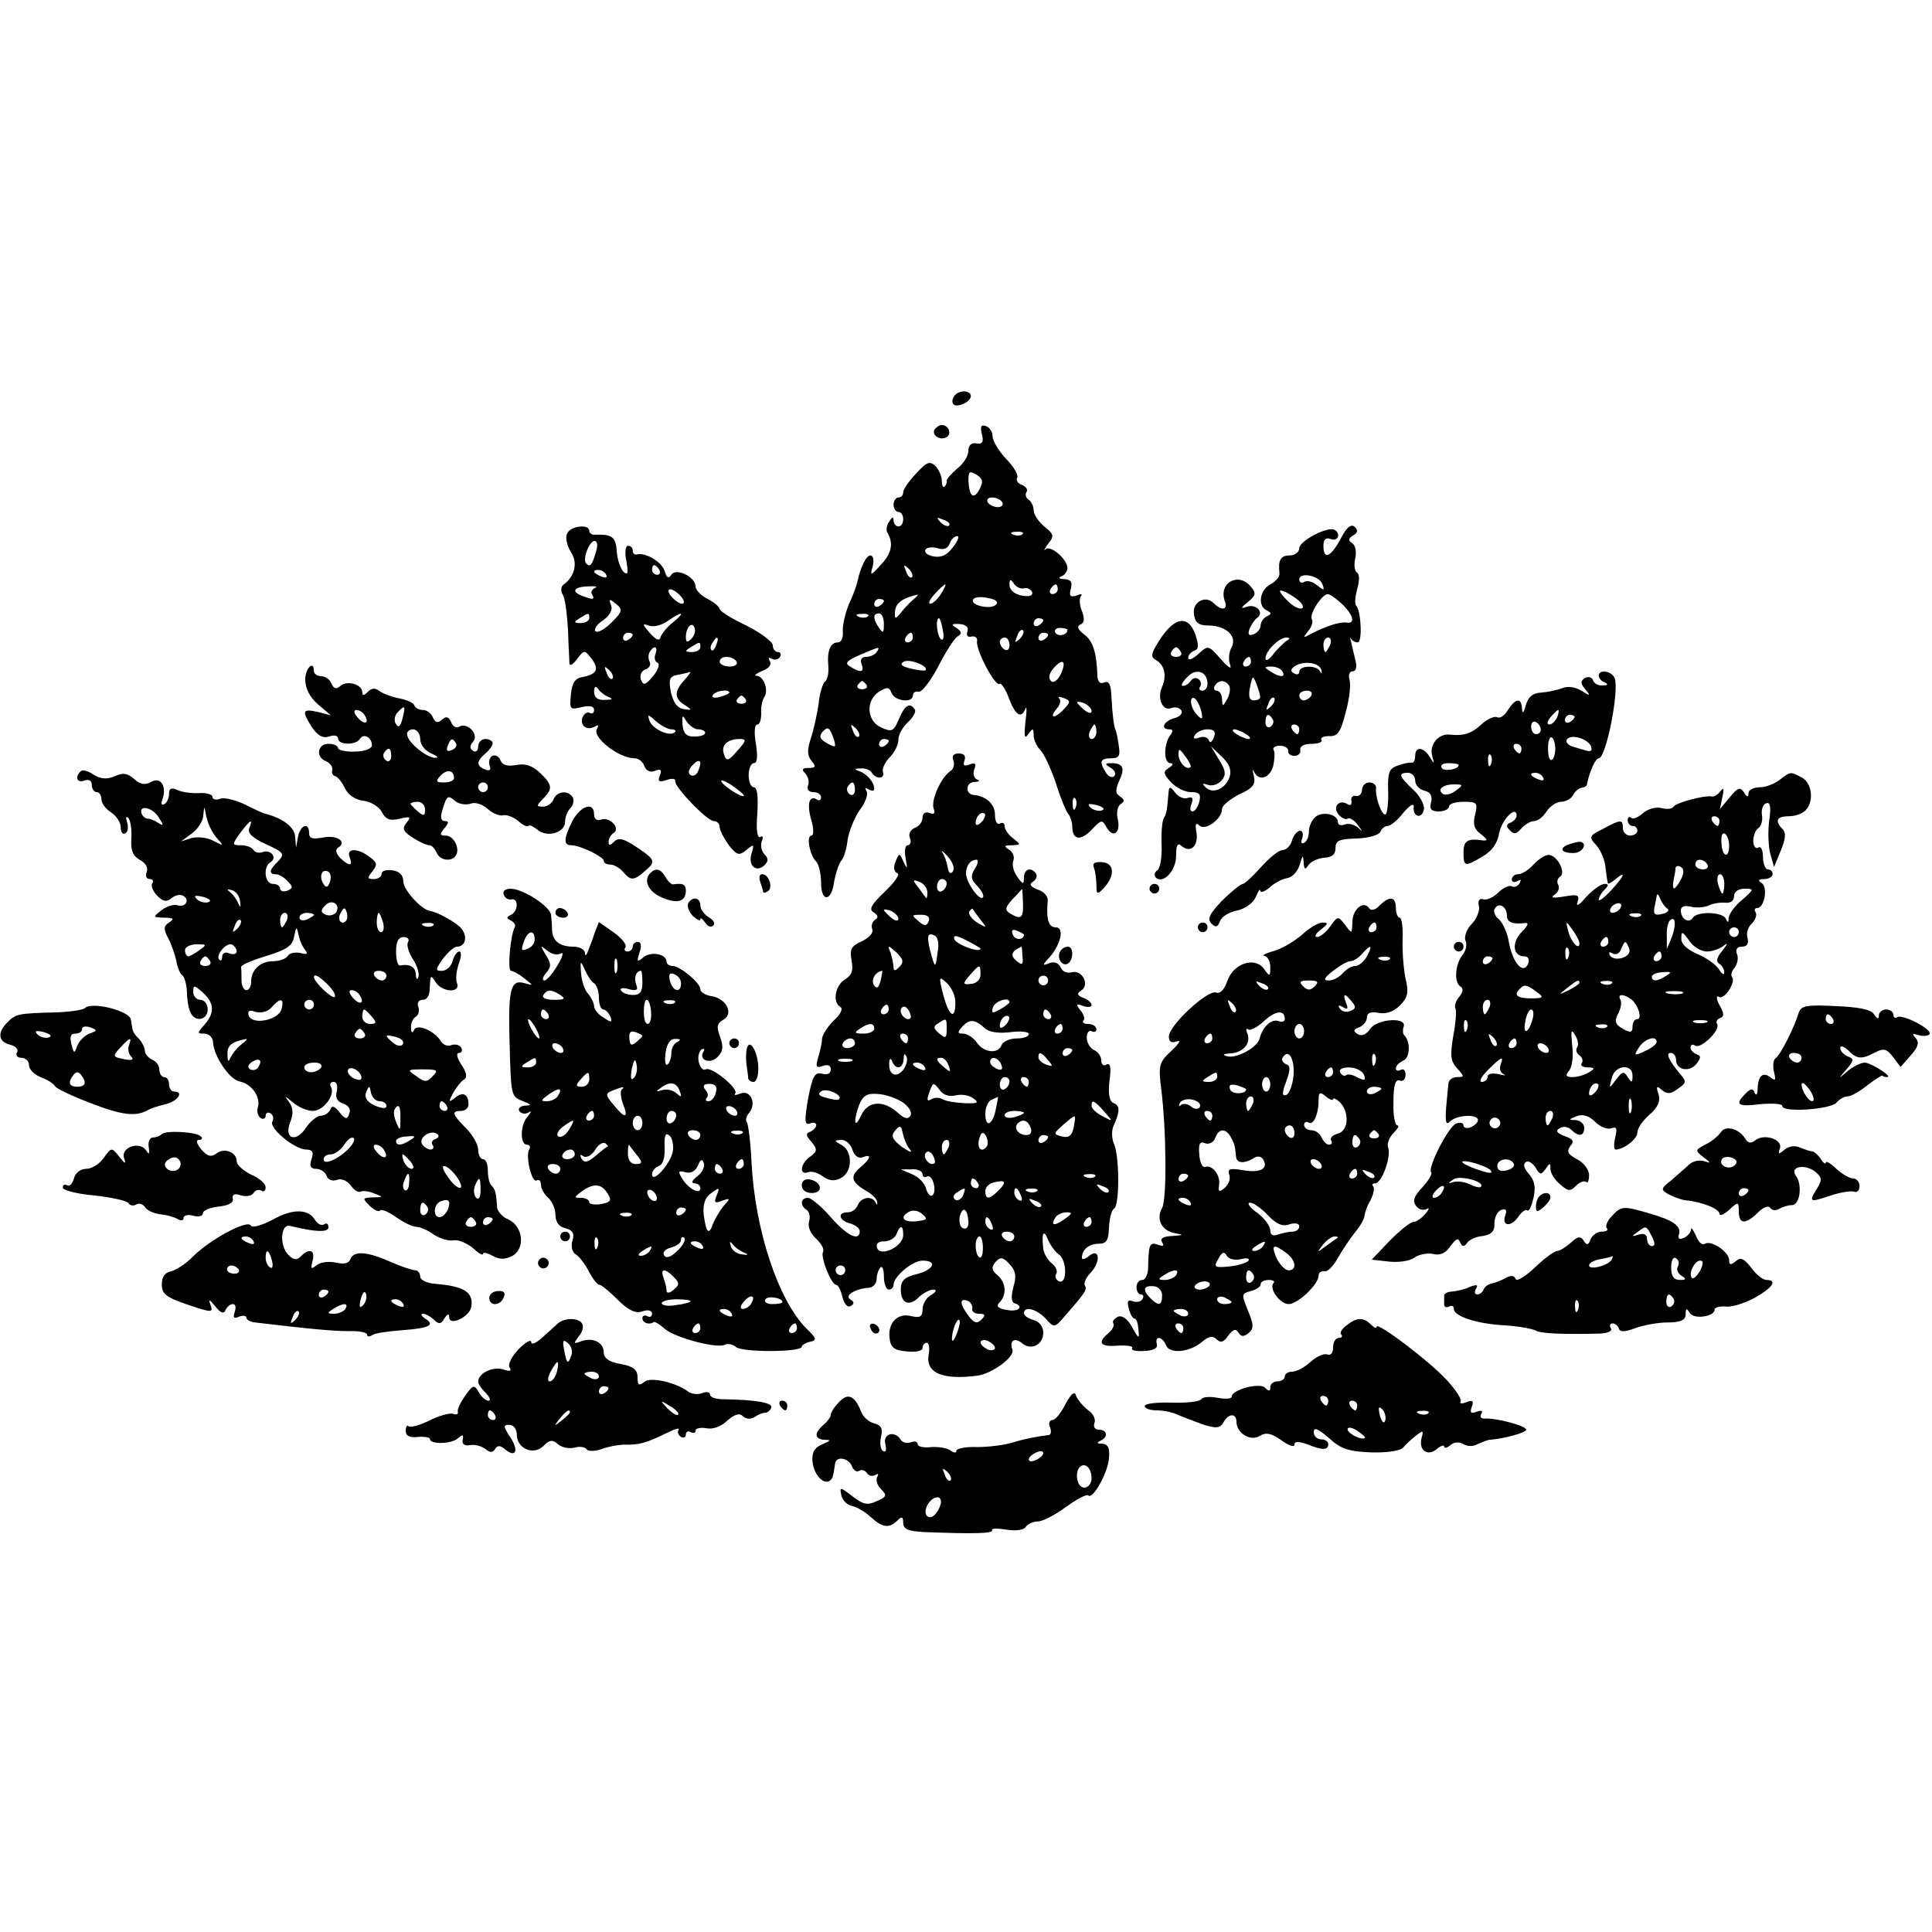
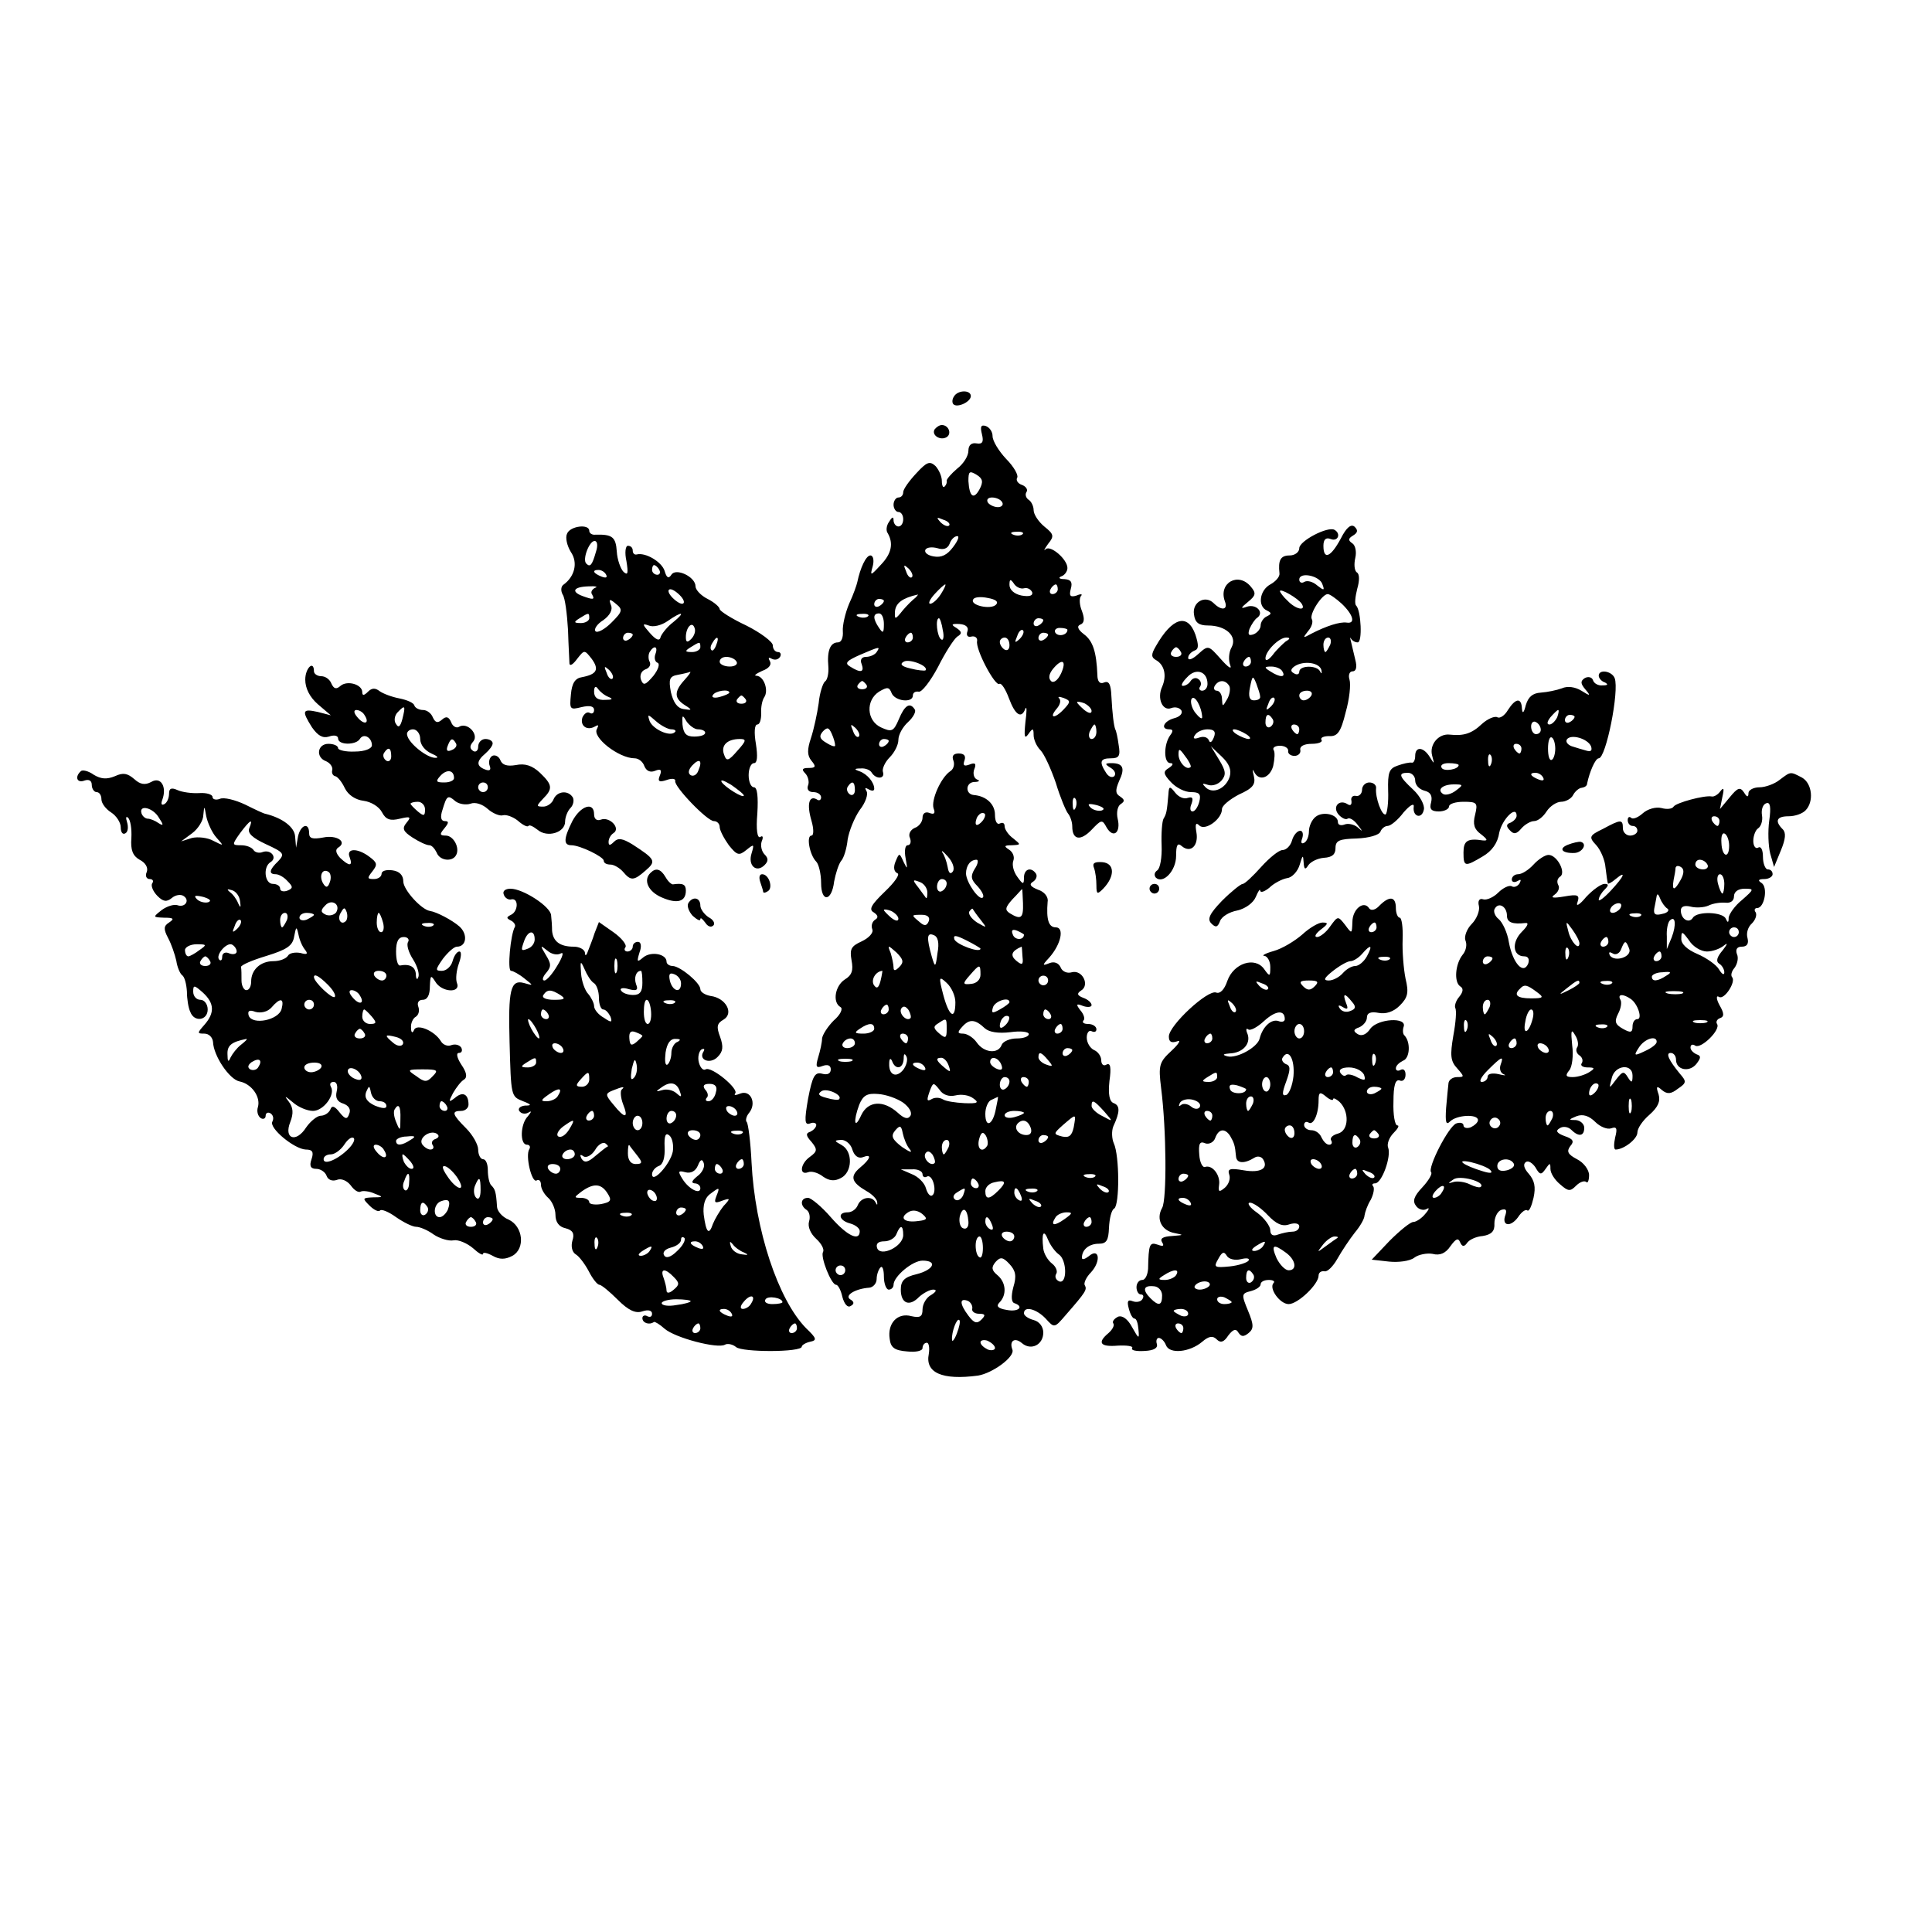
<svg xmlns="http://www.w3.org/2000/svg" version="1" width="533.333" height="533.333" viewBox="0 0 400 400">
  <path d="M197.5 82.1c-.4.6-.4 1.3-.1 1.6.8.8 3.6-.5 3.6-1.7 0-1.3-2.7-1.3-3.5.1zM193.5 88.9c-.7 1.2 1.2 2.4 2.5 1.6 1.1-.7.4-2.5-1-2.5-.5 0-1.1.4-1.5.9zM203.3 89.9c.4 1.6.1 2.1-1.1 1.9-1.1-.2-1.7.4-1.7 1.5s-1 2.7-2.3 3.7c-1.3 1.1-2.2 2.2-2.2 2.5.1.4-.1.9-.4 1.2-.3.4-.6-.1-.6-1.1s-.6-2.3-1.3-3.1c-1.2-1.1-1.8-.9-4 1.5-1.5 1.6-2.7 3.3-2.7 3.9 0 .6-.4 1.1-1 1.1-.5 0-1 .7-1 1.5s.5 1.5 1 1.5c.6 0 1 .7 1 1.5s-.4 1.5-1 1.5c-.5 0-1-.6-1-1.3 0-.8-.3-.7-.9.3-.6.8-.7 1.9-.3 2.4 1.2 2.1.8 4.2-1.4 6.5-2.2 2.4-2.3 2.4-1.7.3.3-1.2.1-2.2-.5-2.2-.9 0-2.1 2.6-2.7 5.5-.1.5-.8 2.6-1.7 4.5-.8 1.9-1.4 4.5-1.3 5.7.1 1.3-.3 2.3-1 2.3-1.6 0-2.3 1.7-2 5 .1 1.4-.2 2.8-.7 3.1-.4.3-1.1 2.3-1.3 4.5-.3 2.1-1 5.4-1.6 7.2-.8 2.4-.8 3.6.1 4.7 1 1.2.9 1.5-.6 1.5-1.3 0-1.5.3-.7 1.1.6.6.9 1.8.6 2.5-.3.8.1 1.4 1.1 1.4.9 0 1.6.5 1.6 1.1 0 .5-.4.8-.9.4-1.6-.9-2.1 1-1.1 4.4.5 1.7.5 3.1 0 3.1-1.1 0-.4 4 1 5.4.5.5 1 2.5 1 4.4 0 4.1 2.2 3.9 2.7-.3.3-1.6.9-3.5 1.4-4.2.6-.6 1.2-2.6 1.4-4.5.3-1.8 1.4-4.5 2.5-6.1 1.2-1.5 1.8-3.3 1.4-3.9-.4-.7-.3-.8.4-.4s1.2.4 1.2-.1c0-1.3-1.4-3-3-3.6-1.2-.4-1.2-.6.2-.6.9-.1 2 .3 2.3.9.9 1.4 2.8 1.3 2.3-.2-.2-.6.4-2 1.4-3 1-1 1.8-2.6 1.8-3.6 0-1.1.9-2.7 2-3.7s1.7-2.2 1.4-2.6c-1-1.6-2.1-.9-3.3 2-1.1 2.6-1.5 2.7-3.7 1.7-3-1.4-3.2-5.6-.4-7.4 1.7-1 2.1-1 2.6.3.7 1.7 4.4 2.1 4.4.5 0-.6.5-.9 1.2-.8.6.2 2.4-2.1 4-5.1 1.5-3 3.3-5.8 4-6.3 1-.6 1-1-.2-1.8-1.2-.7-1-.9.7-.8 1.3.1 1.9.7 1.6 1.5-.3.8 0 1.3.8 1.1.8-.2 1.3.3 1.2.9-.4 1.7 3.7 9.4 4.6 8.9.4-.3 1.3 1.1 2 3 1.3 3.5 2.6 4.3 3.4 2.1.3-.6.3.6 0 2.8-.3 3-.2 3.6.6 2.5.9-1.3 1.1-1.3 1.1.2 0 .9.6 2.3 1.4 3.1.8.8 2.2 3.9 3.2 6.8.9 3 2.1 5.8 2.5 6.3.5.6.9 1.8.9 2.7 0 2.8 1.7 3.1 4 .7 2-2.1 2.2-2.2 3.1-.5 1.4 2.4 3 1.1 2.3-1.8-.3-1.3 0-2.6.6-3 .9-.6.9-.9-.1-1.6-1-.6-1-1.3-.2-3.2 1.3-2.7.8-3.7-1.6-3.7-1.4 0-1.4.2-.1 1 .8.5 1.1 1.2.7 1.7-.5.4-1.2.1-1.7-.7-1.5-2.3-1.2-3 1-3 1.7 0 2-.5 1.6-2.8-.2-1.5-.5-2.9-.7-3.2-.3-.8-.6-3.1-.8-6.9-.1-2.4-.5-3.2-1.5-2.8-.9.4-1.4-.2-1.4-1.6-.2-4.7-.9-7-2.8-8.4-1.3-1-1.5-1.7-.7-2 .8-.3.9-1.2.3-2.8-.5-1.2-.6-2.6-.2-3.1.4-.4 0-.5-.9-.1-1.3.4-1.6.1-1.2-1.4.4-1.4 0-1.9-1.3-2-1.1 0-1.4-.3-.6-.6.6-.2 1.2-1 1.2-1.7 0-1.8-3.5-4.8-4.5-3.9-.5.5-.3 0 .5-1.1 1.3-1.6 1.2-2-.8-3.6-1.2-1-2.2-2.5-2.2-3.4 0-.8-.5-1.8-1-2.1-.6-.4-.8-1.1-.5-1.6.4-.5-.1-1.2-.9-1.5-.9-.3-1.3-1-1-1.5.3-.5-.7-2.3-2.3-3.9-1.5-1.6-2.8-3.7-2.8-4.7 0-.9-.6-1.8-1.4-2.1-1-.3-1.2.1-.8 1.7zm-.5 11.4c-1.2 2.2-2.1 1.6-2.3-1.7 0-2 .2-2.2 1.7-1.3 1.3.8 1.4 1.5.6 3zm4.7 2.7c.3.5-.1 1-.9 1s-1.8-.5-2.1-1c-.3-.6.1-1 .9-1s1.8.4 2.1 1zm-11 4.8c-.3.3-1.1 0-1.8-.7-.9-1-.8-1.1.6-.5 1 .3 1.5.9 1.2 1.2zm15.2 1.8c-.3.3-1.2.4-1.9.1-.8-.3-.5-.6.6-.6 1.1-.1 1.7.2 1.3.5zm-14.4 2.7c-1.2 1.6-2.4 2.2-4 1.9-1.2-.2-2-.8-1.7-1.4.3-.5 1.4-.6 2.5-.3 1.2.4 2.1.1 2.5-.9.3-.9 1-1.6 1.6-1.6.5 0 .1 1-.9 2.3zm-8.5 6.2c-.3.3-.9-.2-1.2-1.2-.6-1.4-.5-1.5.5-.6.7.7 1 1.5.7 1.8zm23.2 2.3c.7-.2 1.4.2 1.7.8.2.7-.5 1-2.2.7-1.5-.3-2.5-1.2-2.5-2.2 0-1.2.2-1.3.9-.3.4.7 1.4 1.2 2.1 1zm-17.2 1.2c-.7 1.1-1.7 2-2.2 2-.5 0-.1-.9.9-2s2-2 2.2-2c.2 0-.2.9-.9 2zm24.2-1c0 .5-.5 1-1.1 1-.5 0-.7-.5-.4-1 .3-.6.8-1 1.1-1 .2 0 .4.4.4 1zm-30 2.2c-.8.7-2 2-2.6 2.8-1.1 1.3-1.2 1.2-1.1-.5.2-1.7 1.6-2.7 4.7-3.4.2-.1-.2.5-1 1.1zm17.2 1c-1.1 1.1-5.5.1-4.7-1.1.2-.5 1.6-.6 3-.3 1.7.3 2.3.8 1.7 1.4zm-23.2-.8c0 .3-.4.8-1 1.1-.5.3-1 .1-1-.4 0-.6.5-1.1 1-1.1.6 0 1 .2 1 .4zm-3.3 3.2c-.3.3-1.2.4-1.9.1-.8-.3-.5-.6.6-.6 1.1-.1 1.7.2 1.3.5zm3.3 1.6c0 1.9-.2 2-1 .8-1.3-1.9-1.3-3 0-3 .6 0 1 1 1 2.2zm12.2 1.3c.3 1.3.1 2.2-.3 1.9-.9-.5-1.3-4.4-.5-4.4.2 0 .6 1.1.8 2.5zm20.8-2.1c0 .3-.4.8-1 1.1-.5.3-1 .1-1-.4 0-.6.5-1.1 1-1.1.6 0 1 .2 1 .4zm-4.9 3.9c-1 .9-1.1.8-.5-.6.3-1 .9-1.5 1.2-1.2.3.3 0 1.1-.7 1.8zm9.9-1.9c0 1.1-1.9 1.5-2.5.6-.3-.5.1-1 .9-1 .9 0 1.6.2 1.6.4zm-32 1.6c0 .5-.5 1-1.1 1-.5 0-.7-.5-.4-1 .3-.6.8-1 1.1-1 .2 0 .4.4.4 1zm28-.6c0 .3-.4.8-1 1.1-.5.3-1 .1-1-.4 0-.6.5-1.1 1-1.1.6 0 1 .2 1 .4zm-8 2.2c0 .8-.4 1.2-1 .9-.5-.3-1-1-1-1.6 0-.5.5-.9 1-.9.6 0 1 .7 1 1.6zm-27.5 1.4c-.3.5-1.3 1-2.2 1-.9 0-1.3.6-.9 1.5.6 1.7-.2 1.9-2.4.5-1.2-.7-.7-1.2 2-2.4 4.2-1.8 4.3-1.8 3.5-.6zm10.1 3.8c-.2.1-1.6 0-3.1-.4-1.8-.4-2.3-.9-1.4-1.4 1.1-.7 5.3.9 4.5 1.8zm28.1.6c-.7 1.5-1.6 2.1-2.1 1.6-.6-.6-.4-1.5.4-2.5 1.9-2.3 2.9-1.8 1.7.9zm-40.3 2.4c.3.5-.1.9-.9.9s-1.2-.4-.9-.9c.3-.4.7-.8.9-.8.2 0 .6.4.9.8zm40.8 5.1c-1.9 2-3.1 1.8-1.4-.2.7-.8.9-1.7.5-2.1-.4-.4 0-.4.9-.1 1.5.6 1.5.8 0 2.4zm5.8.3c0 .6-.6.5-1.5-.2-.8-.7-1.5-1.4-1.5-1.6 0-.2.7-.1 1.5.2.8.4 1.5 1.1 1.5 1.6zm-53.1 7.1c.1.4-.7.2-1.8-.5-1.4-.8-1.6-1.4-.7-2.4.9-.9 1.2-.8 1.8.5.4.9.7 1.9.7 2.4zm4.9-1.8c-.3.3-.9-.2-1.2-1.2-.6-1.4-.5-1.5.5-.6.7.7 1 1.5.7 1.8zm49.2-1c0 .8-.4 1.5-1 1.5-.5 0-.7-.7-.4-1.5.4-.8.8-1.5 1-1.5.2 0 .4.7.4 1.5zm-43 1.9c0 .3-.4.8-1 1.1-.5.3-1 .1-1-.4 0-.6.5-1.1 1-1.1.6 0 1 .2 1 .4zm-7 10.2c0 .8-.5 1.2-1 .9-.6-.4-.8-1.1-.5-1.6.9-1.4 1.5-1.1 1.5.7zm45.7 3.6c-.3.8-.6.5-.6-.6-.1-1.1.2-1.7.5-1.3.3.3.4 1.2.1 1.9zm5.4.6c-.7.2-1.8-.1-2.3-.6-.8-.8-.4-.9 1.3-.5 1.3.4 1.8.8 1 1.1zM277.6 111.5c-2.1 3.9-3.6 4.5-3.6 1.5 0-1.3.5-1.8 1.5-1.4 1.5.6 2.2-1.1.8-1.9-1.4-.8-7.3 2.3-7.3 3.8 0 .8-.9 1.5-2 1.5-1.9 0-2.4 1-2.1 3.7.1.7-.8 1.7-1.9 2.3-2.2 1.2-2.7 4.5-.7 5.4 1 .5 1 .7 0 1.2-.7.3-1.3 1.2-1.3 1.9s-.7 1.5-1.4 1.8c-1.1.4-1.3.1-.9-1.1.4-.9 1.1-2 1.6-2.3 1.5-1.1-.2-2.9-2.1-2.3-1.4.5-1.4.3.2-1 1.6-1.3 1.7-1.8.6-3.1-2.6-3.2-6.8-.8-5.4 3 .7 1.8-.7 2-2.3.4-1.8-1.8-4.5-.2-4.1 2.3.2 1.7 1 2.3 2.9 2.3 3.7 0 6.1 2.2 4.9 4.5-.6 1-.7 2.7-.3 3.7.4 1-.4.5-1.9-1.2-2.6-2.9-2.6-3-4.7-1.1-1.2 1.1-2.1 1.4-2.1.8 0-.6.6-1.2 1.3-1.5.9-.3.9-1.1.2-3.3-1.6-4.5-4.8-3.6-8.2 2.4-1 1.7-1 2.3.1 2.9 1.7 1 2.2 3.2 1.2 5.5-1.1 2.4.1 5.1 1.9 4.4.8-.3 1.7-.1 2.1.5.3.6-.3 1.3-1.5 1.6-2.2.6-2.9 2.3-1 2.3.8 0 .8.4.2 1.2-1.4 1.9-1.4 5.8 0 5.8.7 0 .6.4-.3 1-1.2.7-1.2 1.2.4 2.9 1.1 1.2 2.9 2.1 4.2 2.1 1.7 0 2.1.4 1.7 2-.3 1.1-.9 2-1.4 2-.5 0-.6-.7-.2-1.6.4-1.2.2-1.5-.8-1.2-.8.3-1.9-.2-2.6-1.1-1.1-1.4-1.3-1.4-1.4.4-.3 3.5-.4 4-1 5-.3.5-.5 3-.4 5.5.1 2.5-.3 4.8-.9 5.2-.6.4-.7 1-.3 1.5 1.5 1.4 4.2-1.4 4.2-4.5 0-2.3.3-2.8 1.2-2 1.8 1.5 3.5-.1 3-2.9-.3-1.7-.1-2.1.6-1.4 1.2 1.2 4.7-1.3 4.7-3.4 0-.7 1.6-2 3.5-3 2.9-1.3 3.5-2.1 3.1-3.8-.3-1.2-.3-1.6 0-1 1 2.2 3.3 1.4 4-1.1.3-1.4.4-2.9.1-3.3-.3-.5.3-.9 1.3-.9s1.8.5 1.7 1.1c-.1.5.5 1 1.3 1s1.4-.6 1.2-1.3c-.1-.7.8-1.2 2.4-1.2 1.4 0 2.3-.4 2-.8-.3-.5.5-.8 1.6-.8 1.7.1 2.4-.8 3.4-4.9.8-2.8 1.1-5.8.8-6.8-.3-.9 0-1.7.6-1.7.8 0 1-.9.6-2.4-.3-1.3-.7-3-.9-3.8-.2-.7-.2-1 0-.6.3.5.9.8 1.4.8 1 0 .7-6.5-.3-7.6-.4-.3-.2-1.9.2-3.5.5-1.7.5-3.1-.1-3.4-.5-.4-.6-1.7-.3-3s0-2.6-.6-3c-.9-.6-.9-1 .1-1.6 1-.6 1.1-1.1.4-1.8-.7-.7-1.7 0-2.9 2.4zm-3.8 9.5c.5 1.3.3 1.3-1.1.2-.9-.8-2.1-1.1-2.7-.7-.5.3-1 .1-1-.5 0-1.7 4.3-.8 4.8 1zm-4.3 4c1 1.6-1.2 1.2-2.9-.6-.9-.8-1.6-1.8-1.6-2 0-.7 3.8 1.5 4.5 2.6zm8.3 0c2.4 2.3 2.9 4.2 1 3.9-1.4-.2-4.2.7-7.3 2.3-1.8 1-1.8.9-.7-.5.8-.9 1.1-2 .8-2.5-.6-1 2.1-5.2 3.3-5.2.4 0 1.7.9 2.9 2zm-11.6 7.8c-.6.5-1.9 1.7-2.7 2.8-.8 1-1.5 1.4-1.5.7 0-1.5 2.8-4.3 4.3-4.3.9 0 .8.3-.1.8zm9.2.7c-.4.8-.8 1.5-1 1.5-.2 0-.4-.7-.4-1.5s.4-1.5 1-1.5c.5 0 .7.7.4 1.5zm-30.9 1.5c.3.5-.1 1-1 1s-1.3-.5-1-1c.3-.6.8-1 1-1 .2 0 .7.4 1 1zm14.5 2c0 .5-.5 1-1.1 1-.5 0-.7-.5-.4-1 .3-.6.8-1 1.1-1 .2 0 .4.4.4 1zm14.6 1.8c.1.7 0 .8-.3.2-.6-1.3-4.3-1.3-4.3.1 0 .5-.5.7-1.1.3-.8-.4-.7-.9.2-1.5 1.9-1.2 5.2-.7 5.5.9zm-23.6 2.8c0 .8-.5 1.4-1.1 1.4-.5 0-.8-.4-.4-.9.3-.5.1-1.2-.4-1.5-.5-.4-1.2-.2-1.6.4-.3.5-1 1-1.6 1-.5 0-.1-.8.9-1.8 1.8-2 4.2-1.2 4.2 1.4zm15.5-2.6c.8 1.3-.5 1.3-2.5 0-1.3-.8-1.3-1 .2-1 .9 0 2 .4 2.3 1zm-4.6 5.2c.1.5-.5.8-1.3.8-.9 0-1.2-.8-.8-2.7.5-2.5.6-2.5 1.3-.8.4 1.1.8 2.3.8 2.7zm-6.4-2.2c.3.5.1 1.8-.4 2.7-1 1.7-1 1.7-1.1 0 0-.9-.5-1.7-1.1-1.7-.5 0-.7-.5-.4-1 .8-1.3 2.2-1.3 3 0zm17 2c-.3.5-1 1-1.6 1-.5 0-.9-.5-.9-1 0-.6.7-1 1.6-1 .8 0 1.2.4.9 1zm-22.6 4.5c0 .5-.6.1-1.4-.9-.8-1-1.1-2.4-.8-2.9.6-1 2.1 1.6 2.2 3.8zm14.2-2.2c-1 .9-1.1.8-.5-.6.3-1 .9-1.5 1.2-1.2.3.3 0 1.1-.7 1.8zm.4 2.6c.3.5.1 1.2-.5 1.6-.5.3-1-.1-1-.9 0-1.8.6-2.1 1.5-.7zm5.5 2.1c0 .5-.2 1-.4 1-.3 0-.8-.5-1.1-1-.3-.6-.1-1 .4-1 .6 0 1.1.4 1.1 1zm-17.7 1.7c-.4 1-.8 1.2-1 .6-.3-.7-1.1-.9-2-.6-1.1.4-1.4.2-.9-.5.4-.7 1.6-1.2 2.6-1.2 1.4 0 1.8.5 1.3 1.7zm6.7-.7c.8.5 1.1 1 .5 1-.5 0-1.7-.5-2.5-1s-1-1-.5-1c.6 0 1.7.5 2.5 1zm-11.5 6.8c-.8.8-2.5-1-2.5-2.6 0-1.3.2-1.3 1.4.4.8 1 1.3 2.1 1.1 2.2zm8.1 2c-.8 2.5-3.5 3.7-5 2.2-.8-.8-.7-.9.5-.5.9.3 2.1-.1 2.8-.9 1-1.2.9-2-.5-4.3l-1.7-2.8 2.2 2.1c1.6 1.5 2.1 2.8 1.7 4.2zM117.4 110.5c-.4.8 0 2.5.8 3.8 1.5 2.2.8 5.1-1.6 6.8-.5.4-.5 1.3-.1 2 .5.7.9 4 1.1 7.3.1 3.4.3 6.5.3 7 .1.6.8.1 1.6-1 1.5-1.9 1.5-1.9 3 0 1.6 2.2 1.1 3.2-2 3.8-1.4.2-2.1 1.2-2.3 3.6-.3 3.1-.2 3.2 2.2 2.6 1.7-.4 2.6-.2 2.6.6 0 .6-.4.9-.9.6-.5-.3-1.1.1-1.5.9-.6 1.7.9 2.9 2.6 1.9.7-.4.8-.3.4.5-1.1 1.7 4.5 6.1 7.8 6.1.8 0 1.7.7 2 1.6.4 1 1.2 1.4 2.2 1 1.2-.5 1.5-.2 1 1s-.1 1.4 1.4.9c1.1-.4 1.9-.3 1.8.2-.3 1.1 6.6 8.3 8 8.3.7 0 1.2.6 1.2 1.2 0 .7.9 2.4 1.9 3.8 1.7 2.1 2.1 2.2 3.6 1 1.6-1.3 1.7-1.3 1.1.7-.8 2.5 1 4.1 2.7 2.4.8-.8.8-1.4 0-2.2-.6-.6-.9-1.8-.6-2.7.4-.9.2-1.3-.3-.9-.6.3-.9-1.5-.6-4.9.2-3.4 0-5.4-.7-5.4-.6 0-1.1-1.1-1.1-2.5s.5-2.5 1.1-2.5c.7 0 .8-1.4.4-4-.4-2.3-.3-4 .3-4 .5 0 .8-1 .8-2.3-.1-1.2.2-2.7.6-3.3 1-1.4 0-4.4-1.6-4.5-.6 0-.1-.4 1.2-1 1.4-.5 2-1.3 1.6-2-.4-.7-.3-.9.4-.5.6.3 1.3.2 1.7-.4.3-.5.1-1-.4-1-.6 0-1.1-.6-1.1-1.4 0-.7-2.5-2.6-5.5-4.1-3-1.4-5.5-3-5.5-3.4 0-.4-1.1-1.4-2.5-2.1-1.4-.7-2.5-1.9-2.5-2.6 0-2-4.1-3.9-5-2.4-.6.9-1 .6-1.4-.8-.6-1.9-4-3.9-5.8-3.4-.5.1-.8-.3-.8-.8 0-.6-.4-1-1-1-.5 0-.7 1.4-.3 3.2.4 2.5.3 3-.6 2.2-.6-.6-1.3-2.5-1.4-4.2-.2-3-.9-3.6-4.4-3.5-.7.1-1.3-.3-1.3-.8 0-1.5-4-1-4.6.6zm6 3.7c-.8 2.8-1.2 3.3-2 2.5-.9-.8.6-4.7 1.7-4.7.6 0 .7 1 .3 2.2zm13.1 3.8c.3.5.1 1-.4 1-.6 0-1.1-.5-1.1-1 0-.6.2-1 .4-1 .3 0 .8.4 1.1 1zm-11 1c.3.6-.1.7-.9.4-1.8-.7-2.1-1.4-.7-1.4.6 0 1.3.4 1.6 1zm-2.3 2.7c-.6.3-1 .9-.6 1.4.6 1.1.2 1.1-2 .3-2.4-.9-1.9-1.9 1.2-2 1.5-.1 2.1.1 1.4.3zm17.8 1.8c.7.8.8 1.5.2 1.5-.5 0-1.5-.7-2.2-1.5-.7-.8-.8-1.5-.2-1.5.5 0 1.5.7 2.2 1.5zm-14.4 5.4c-1.4 1.4-2.9 2.2-3.3 1.8-.4-.4.3-1.5 1.6-2.3 1.4-1 2-2.2 1.6-3.1-.5-1.3-.3-1.4 1-.3 1.5 1.2 1.4 1.6-.9 3.9zm-4.6-.9c0 .5-.8 1-1.7 1-1.5 0-1.6-.2-.3-1 1.9-1.2 2-1.2 2 0zm17.4.8c-1.2.9-2.3 2.3-2.6 3-.2 1-.9.8-2.3-.8-1.5-1.7-1.6-2-.2-1.5.9.4 2.6 0 3.9-.9 3-2.1 3.9-2 1.2.2zm3.7 3.5c-.8.8-1.1.7-1.1-.4 0-2 1.3-3.4 1.8-1.9.3.7-.1 1.7-.7 2.3zm-12.1-.9c0 .3-.4.8-1 1.1-.5.3-1 .1-1-.4 0-.6.5-1.1 1-1.1.6 0 1 .2 1 .4zm17.3 2.1c-.3.9-.8 1.4-1 1.1-.3-.3-.2-.9.2-1.5.9-1.6 1.5-1.3.8.4zm-3.3.5c0 .5-.8 1-1.7 1-1.5 0-1.6-.2-.3-1 1.9-1.2 2-1.2 2 0zm-9.3 1.4c-.3.8-.1 1.6.4 1.8.6.2.2 1.4-.8 2.7-1.7 2-2.1 2.1-2.6.8-.3-.9.1-1.8.9-2.1.9-.3 1.2-1 .9-1.6-.3-.5-.3-1.5 0-2 .9-1.5 1.8-1.2 1.2.4zm16.8 1.6c.3.5-.3 1-1.4 1-1.2 0-2.1-.5-2.1-1 0-.6.6-1 1.4-1 .8 0 1.8.4 2.1 1zm-25.7 3.5c-.3.3-.9-.2-1.2-1.2-.6-1.4-.5-1.5.5-.6.7.7 1 1.5.7 1.8zm14.9.3c-2.2 2.4-2.1 3.8.1 5.2 1.6 1 1.5 1.1-.3.8-1.3-.2-2.1-1.4-2.6-3.5-.5-2.7-.3-3.3 1.5-3.6 1.1-.2 2.3-.5 2.5-.6.2 0-.3.7-1.2 1.7zm-15.7 3.5c1 .4.8.6-.7.6-1.6.1-2.3-.5-2.3-1.7 0-1 .3-1.3.8-.6.4.6 1.4 1.4 2.2 1.7zm25-.9c0 .2-.9.6-2 .9-1.1.3-1.8.1-1.4-.4.5-.9 3.4-1.3 3.4-.5zm3.4 1.4c.3.5-.1.9-.9.9s-1.2-.4-.9-.9c.3-.4.7-.8.9-.8.2 0 .6.4.9.8zM139 151c.7 0 1.1.3.7.6-1 1-4.5-.6-5.2-2.3-.5-1.5-.4-1.5 1.3 0 1 .9 2.5 1.7 3.2 1.7zm5.5 0c.8 0 1.5.3 1.5.7 0 .5-1 .8-2.3.8-1.6 0-2.2-.6-2.4-2.5-.1-2 0-2.1.8-.7.6.9 1.7 1.7 2.4 1.7zm8.2 4.4c-1.9 2.2-2.3 2.3-2.8.8-.7-1.9.7-3.2 3.3-3.2 1.4 0 1.3.4-.5 2.4zm-8.1 4.1c-.3.9-1 1.3-1.6 1-.6-.4-.5-1.1.3-2 1.5-1.6 2.2-1.1 1.3 1zm9.4 5.2c0 .7-3.9-1.7-4.6-2.8-.3-.6.5-.3 2 .6 1.4 1 2.6 1.9 2.6 2.2zM63.2 140.7c0 1.8.9 3.6 2.6 5.1l2.7 2.3-2.7-.7c-3.2-.7-3.4-.3-1.2 3.2 1.2 1.7 2.2 2.3 3.5 1.9 1.1-.4 1.9-.2 1.9.4 0 1.4 3.7 1.4 4.5.1.8-1.3 2.5-.3 2.5 1.3 0 .7-1.5 1.3-3.5 1.3-1.9.1-3.5-.3-3.5-.7 0-.5-.9-.9-2-.9-2.3 0-2.7 2.8-.5 3.6.9.4 1.4 1.2 1.3 1.8-.2.6.1 1.2.6 1.3.5.1 1.4 1.2 2 2.5.7 1.4 2.2 2.4 3.9 2.6 1.5.2 3.2 1.2 3.8 2.4.8 1.5 1.7 1.8 3.7 1.3 2.1-.5 2.4-.4 1.4.8-1 1.2-.8 1.8 1.2 3.1 1.4.9 2.9 1.6 3.5 1.6.5 0 1.1.7 1.5 1.5.6 1.7 3.2 2 4 .6.9-1.5-.5-4.1-2.1-4.1-1.3 0-1.3-.3-.3-1.5.9-1.1 1-1.5.1-1.5-.8 0-1-.8-.5-2.3.9-3 1.1-3.2 2.7-1.8.8.6 2.2.8 3.1.5 1-.4 2.5.1 3.6 1.1 1 .9 2.5 1.5 3.1 1.3.7-.2 2.1.3 3.1 1.1 1 .9 2 1.4 2.2 1.1.2-.3 1 .1 1.9.8 2 1.7 5.7.6 5.7-1.7 0-.9.5-2.2 1.1-2.8.6-.6.8-1.6.5-2.2-1-1.6-3.3-1.3-4 .4-.3.8-1.3 1.5-2.1 1.5-1.5 0-1.5-.1-.1-1.6 2.1-2.1 2-2.9-.6-5.4-1.6-1.5-3.1-2-5-1.6-1.8.3-2.8 0-3.2-1-.3-.8-1.1-1.2-1.7-.9-.6.4-.8 1.3-.5 2.1.3.8 0 1.1-1 .7-1.8-.7-1.8-1.7.1-3.3.8-.7 1.5-1.6 1.5-2.1s-.7-.9-1.5-.9-1.5.7-1.5 1.6c0 .8-.5 1.2-1 .9-.8-.5-.8-1.1 0-2 1.2-1.5-1.3-4.1-3-3-.5.3-1.3-.1-1.6-1-.5-1.1-1-1.3-1.9-.5-.9.8-1.4.6-1.9-.5-.3-.8-1.2-1.5-2-1.5s-1.6-.4-1.8-.9c-.1-.6-1.6-1.2-3.1-1.5-1.6-.3-3.4-1-4.1-1.5-.9-.7-1.6-.7-2.4.1-.8.8-1.2.9-1.2.1 0-1.6-3.1-2.5-4.5-1.3-.9.8-1.4.6-1.9-.5-.3-.8-1.2-1.5-2.1-1.5-.8 0-1.5-.5-1.5-1 0-2.4-1.8-.7-1.8 1.7zm20.1 8.2c-.4 1.5-.8 1.9-1.3 1-.5-.6-.3-1.8.3-2.4 1.6-1.7 1.7-1.4 1 1.4zm-7.8-.8c1.1 1.7-.1 2.1-1.5.4-.8-.9-.8-1.5-.2-1.5.6 0 1.4.5 1.7 1.1zM87 153c0 1.2 1 2.4 2.3 3 1.2.5 1.6.9.9.9-1.7.1-5.6-3-5.9-4.7-.2-.6.4-1.2 1.2-1.2.8 0 1.5.9 1.5 2zm7.4.9c.3.5-.1 1.1-.9 1.4-.9.4-1.2.1-.8-.9.6-1.6 1-1.7 1.7-.5zM81 156.6c0 .8-.5 1.2-1 .9-.6-.4-.8-1.1-.5-1.6.9-1.4 1.5-1.1 1.5.7zm13 4.5c0 .5-.9.9-2 .9-1.7 0-1.9-.2-.8-1.4 1.3-1.4 2.8-1.2 2.8.5zm7 1.9c0 .5-.4 1-1 1-.5 0-1-.5-1-1 0-.6.5-1 1-1 .6 0 1 .4 1 1zm-13 4.6c0 1.4-.3 1.4-1.5.4-.8-.7-1.5-1.4-1.5-1.6 0-.2.7-.4 1.5-.4s1.5.7 1.5 1.6zM331 139.9c0 .5.6 1.2 1.3 1.4.7.4.6.6-.5.6-.9.1-1.8-.4-2-1.1-.2-.6-1-.8-1.7-.4-.9.6-.9 1.1.1 2.3 1.2 1.4 1.1 1.5-.8.3-1.3-.8-2.9-1-4-.5-1.1.4-3 .8-4.4.9-1.7.1-2.6.9-3.1 2.6-.4 1.6-.7 1.9-.8.7-.1-2.3-1.3-2.2-2.9.3-.7 1.2-1.7 1.8-2.2 1.5-.5-.3-2 .3-3.2 1.4-2.1 2-3.8 2.5-6.6 2.2-2.3-.3-4.3 2-3.7 4.3.5 1.9.5 1.9-.5.3-1.3-2.1-3-2.2-3-.2 0 .8-.3 1.5-.7 1.4-.5-.1-1.8.2-2.9.6-1.8.6-2.1 1.4-2 5.2.1 2.4-.2 4.6-.5 4.9-.8.4-2.2-3.5-2-5.4.1-.6-.5-1.2-1.4-1.2-.8 0-1.5.7-1.5 1.5s-.6 1.4-1.2 1.3c-.7-.2-1.2.3-1 1 .1.8-.2 1.1-.8.7-1.7-1.1-3.2.5-1.9 2.1.6.7 1.5 1.2 1.9.9.4-.3 1.4.3 2.1 1.3 1.1 1.4 1.1 1.5 0 .5-.7-.6-2-.9-2.7-.6-.8.3-1.4.1-1.4-.5 0-1.6-3.1-2.3-4.6-1.1-.8.6-1.4 2-1.4 3s-.4 2.1-1 2.4c-.6.3-.7-.1-.4-.9.3-.9.1-1.6-.4-1.6-.6 0-1.4.9-1.7 2-.3 1.1-1.2 2-2 2-.7 0-2.7 1.6-4.4 3.5-1.7 1.9-3.4 3.5-3.8 3.5-.4 0-2.4 1.6-4.3 3.5-2.6 2.7-3.1 3.8-2.2 4.7.9.9 1.3.8 1.8-.5.3-.9 1.9-1.9 3.6-2.2 1.7-.4 3.3-1.6 3.8-2.8.5-1.2.9-1.8.9-1.3.1.5.9.2 1.9-.6.9-.9 2.6-1.8 3.7-2 1-.1 2.2-1.4 2.6-2.8.6-2 .7-2.1.8-.5.1 1.5.3 1.7 1 .6.5-.7 1.9-1.4 3.2-1.5 1.7-.1 2.4-.7 2.4-2 0-1.6.8-1.9 4.4-2 2.5-.1 4.6-.7 4.9-1.4.2-.6.9-1.2 1.5-1.2s2.1-1.2 3.3-2.8c1.3-1.5 2.2-2 2.1-1.2-.3 2.1 1.7 2.7 2.1.6.2-.9-.8-2.8-2.2-4.1-3-2.8-3.2-3.5-1.1-3.5.8 0 1.5.7 1.5 1.6 0 .9.8 1.8 1.9 2.1 1.3.3 1.7 1.1 1.4 2.4-.4 1.4 0 1.9 1.6 1.9 1.1 0 2.1-.5 2.1-1 0-.6 1.4-1 3-1 2.8 0 3 .2 2.4 2.7-.5 1.9-.2 3 1.2 4 1.4 1.1 1.5 1.4.4 1.3-3.2-.5-4 .1-4 2.5 0 3 .3 3 4 .8 1.9-1.1 3.1-2.8 3.4-4.9.6-2.8 3.6-5.8 3.6-3.5 0 .5-.6 1.1-1.2 1.4-1 .3-1 .8-.2 1.6.8.9 1.4.8 2.4-.4.7-.8 1.9-1.5 2.6-1.5.8 0 1.9-.9 2.6-2 .7-1.1 2.1-2 3-2 .9 0 2.1-.6 2.5-1.4.4-.8 1.3-1.5 1.8-1.5.6-.1 1.1-.4 1.1-.9.5-2.4 1.7-5.2 2.4-5.2 1.5 0 4.3-14 3.3-16.6-.6-1.5-3.3-1.9-3.3-.5zm-8.6 8.6c-.4.8-1.1 1.5-1.6 1.5-.6 0-.5-.6.2-1.5.7-.8 1.4-1.5 1.6-1.5.2 0 .1.7-.2 1.5zm3.6-.1c0 .3-.4.8-1 1.1-.5.3-1 .1-1-.4 0-.6.5-1.1 1-1.1.6 0 1 .2 1 .4zm-7 2.7c0 .5-.4.9-1 .9-.5 0-1-.7-1-1.6 0-.8.5-1.2 1-.9.6.3 1 1 1 1.6zm3 3.9c0 1-.3 2.1-.7 2.3-.5.3-.8-.8-.8-2.3 0-1.5.3-2.6.8-2.3.4.2.7 1.3.7 2.3zm7.4-.5c.3.9 0 1.2-1 .9-.7-.2-2.1-.6-3-.9-.8-.3-1.3-.9-1-1.4.8-1.2 4.3-.2 5 1.4zm-14.4.5c0 .5-.2 1-.4 1-.3 0-.8-.5-1.1-1-.3-.6-.1-1 .4-1 .6 0 1.1.4 1.1 1zm-6.3 3.2c-.3.8-.6.5-.6-.6-.1-1.1.2-1.7.5-1.3.3.3.4 1.2.1 1.9zm-6.7.2c0 .9-3 1.4-3.5.6-.4-.6.3-1 1.4-1 1.2 0 2.1.2 2.1.4zm17.5 2.6c.3.6-.1.7-.9.4-1.8-.7-2.1-1.4-.7-1.4.6 0 1.3.4 1.6 1zm-18.1 2.7c-.9.7-2.1 1-2.6.7-1.4-.9-.1-2 2.2-2 2 0 2 .1.4 1.3z" />
  <path d="M197.4 157.5c.3.8 0 1.8-.7 2.2-1.9 1.3-4 6-3.4 7.7.4 1 .1 1.3-.9.9-.8-.3-1.4.1-1.4 1 0 .8-.7 1.8-1.6 2.1-.9.4-1.4 1.3-1 2.1.3.8.1 1.5-.5 1.5-.5 0-.7 1.2-.4 2.7.4 2.3.4 2.4-.4.8-.9-2-.9-2-1.7-.1-.5 1.2-.3 2.1.4 2.4.6.2-.6 1.9-2.6 3.8-2.8 2.7-3.4 3.7-2.3 4.3.9.6 1 1.1.3 1.5-.6.4-.9 1.2-.6 2 .3.7-.7 1.8-2.2 2.5-2.2 1-2.5 1.6-2.1 3.9.4 2.1.1 3.1-1.4 4-2 1.3-2.6 4.7-.9 5.7.6.3 0 1.6-1.4 2.8-1.2 1.2-2.3 2.9-2.4 3.7 0 .8-.4 2.6-.8 3.9-.6 2-.4 2.3.9 1.8 1.1-.4 1.7-.1 1.7.7 0 .9-.7 1.2-1.8.9-1.5-.4-2 .5-2.9 5.2-.8 4.6-.7 5.5.4 5.1.7-.3 1.3-.1 1.3.3 0 .5-.6 1.1-1.2 1.4-1 .3-1 .8.2 2.1 1.3 1.6 1.2 2-.3 3.1-2 1.4-2.3 3.9-.4 3.2.7-.3 2.1.1 3.1.9 1.3.9 2.4 1 3.7.3 2.4-1.2 2.5-5.5.2-6.8-1.6-.9-1.7-1-.1-1.1.9 0 2 .9 2.3 2.1.4 1.2 1.2 1.8 2.1 1.5 2-.8 1.7.3-.6 2.2-2.1 1.8-1.7 3 1.4 4.8 1.1.6 2.1 1.6 2.2 2.2.1.7 0 .8-.3.2-.7-1.5-3-1.2-3.7.5-.3.8-1.2 1.5-2.1 1.5-2.2 0-1.8 1.7.5 2.3 1.1.3 2 1 2 1.6 0 2.2-2.6 1-6-2.9-1.9-2.2-4.1-4-4.7-4-1.6 0-1.7 1.6-.3 2.5.6.4.8 1.5.5 2.4-.3 1.1.3 2.5 1.5 3.6 1.1 1 1.7 2.2 1.4 2.7-.6 1 1.7 6.8 2.7 6.8.4 0 1 1.1 1.3 2.5.4 1.5 1.1 2.3 1.7 1.9.8-.4.8-.9-.1-1.4-1.2-.8 1.1-2.2 4-2.4.8-.1 1.5-.9 1.5-1.8s.4-2 .8-2.4c.4-.4.7.5.7 1.9 0 1.5.5 2.7 1 2.7.6 0 1-.5 1-1 0-1.7 3.9-5 6-5 3.2 0 2.3 1.9-1.2 2.8-2.6.6-3.3 1.4-3.3 3.2 0 2.9 1.8 3.6 3.8 1.5.9-.8 2.2-1.5 2.9-1.5.8 0 .7.4-.4 1.1-1 .5-1.8 1.9-1.8 3 0 1.5-.5 1.8-2.3 1.4-2.9-.8-5 1.5-4.5 4.7.2 1.8 1 2.4 3.6 2.6 1.8.2 3.2-.1 3.2-.7s.4-1.1.9-1.1c.4 0 .6 1 .4 2.3-.8 3.9 2.7 5.5 10.2 4.5 3-.5 7.7-3.9 7.1-5.4-.7-1.8.5-2.6 2-1.3 1.9 1.6 4.4.3 4.4-2.2 0-1.2-.8-2.3-2-2.6-1.1-.3-2-.9-2-1.4 0-1.6 2.6-.9 4.5 1.1 1.8 2 1.8 2 4.2-.8 4.1-4.7 4.4-5.2 3.9-6.1-.3-.4.3-1.7 1.3-2.7 2.1-2.3 1.7-5.2-.5-3.3-.8.6-1.4.8-1.4.3 0-1.7 1.5-2.9 3.5-2.9 1.6 0 2-.7 2.1-3.3.1-1.9.5-3.7 1.1-4 1.1-.8 1.1-10.9-.1-13.5-.4-.9-.5-2.5-.1-3.5 1.4-3 1.4-4.3.1-4.8-.9-.3-1.2-1.8-.9-4.6.4-2.8.2-3.8-.6-3.4-.6.4-1.1 0-1.1-.9 0-.8-.7-1.8-1.5-2.1-.8-.4-1.5-1.5-1.5-2.6 0-1 .5-1.6 1-1.3.6.3 1 .1 1-.4 0-.6-.8-1.1-1.7-1.1-.9 0-1.3-.3-1-.7.4-.3.1-1.3-.6-2.1-1-1.3-.9-1.5.6-.9.9.3 1.7.2 1.7-.2 0-.5-.8-1.2-1.7-1.5-1.3-.5-1.4-.9-.5-1.5 1.9-1.1.3-4.4-1.9-3.8-1 .3-2-.2-2.3-1-.4-.9-1.3-1.3-2.3-.9-1.5.6-1.6.5-.1-1.1 2.5-2.8 3.2-6.3 1.4-6.3-1.5 0-2-1.6-1.7-5.3.2-1-.7-2.1-2-2.5-1.5-.6-1.9-1.1-1.1-1.6.7-.4 1-1.2.7-1.7-1-1.5-2.5-1-2.5.8 0 1.5-.2 1.5-1.4-.2-.8-1.1-1.1-2.5-.8-3.3.3-.8-.1-1.8-.9-2.3-1.1-.7-1-.9.6-.9 1.9-.1 1.9-.1.3-1.4-1-.7-1.8-1.9-1.8-2.5 0-.7-.4-.9-1-.6-.6.3-1-.5-1-1.8 0-2.2-1.8-3.9-4.4-4.1-1.8-.2-1.7-2.6.1-2.7 1 0 1.3-.3.6-.5-.7-.3-.9-1.3-.6-2.1.5-1.2.2-1.5-1-1-1.1.4-1.4.2-1-.9.3-.9-.1-1.4-1.2-1.4-1.1 0-1.5.5-1.1 1.5zm5.8 12.7c-.7.7-1.2.8-1.2.2 0-.6.3-1.4.7-1.7.3-.4.9-.5 1.2-.2.2.3-.1 1.1-.7 1.7zm-5.9 10.2c-.5.7-.9.4-1.1-.9-.2-1.1-.7-2.5-1.1-3-.3-.6.2-.2 1.1.8 1 1.1 1.5 2.4 1.1 3.1zm4.5-.5c-.9 1.5-.8 2.2.6 3.6.9 1 1.4 2 1.1 2.3-.7.8-3.4-3-3.5-4.9 0-1.7.9-2.9 2.2-2.9.4 0 .3.9-.4 1.9zm-9.8 4.9c0 .8-.1 1.3-.3 1.1-.1-.2-.9-1.2-1.6-2.2-1.2-1.5-1.2-1.7.3-1.1.9.3 1.6 1.3 1.6 2.2zm4-1.9c0 .6-.4 1.3-1 1.6-.5.3-1-.1-1-.9 0-.9.5-1.6 1-1.6.6 0 1 .4 1 .9zm15.8 4.1c.1 3.1-.4 3.5-2.7 2.1-1.1-.7-1-1.2.5-2.9 1.1-1.1 1.9-2.1 2-2.1.1-.1.1 1.2.2 2.9zm-25.8 3.2c0 .6-.6.5-1.5-.2-.8-.7-1.5-1.4-1.5-1.6 0-.2.7-.1 1.5.2.8.4 1.5 1.1 1.5 1.6zm17 .2c1.4 1.8 1.4 1.8-.7.6-1.2-.8-1.9-1.8-1.6-2.3.3-.4.6-.7.7-.5.1.2.8 1.2 1.6 2.2zm-10.7.3c-.4 1-.9 1.1-1.9.2-1.8-1.5-1.8-1.5.5-1.5 1.1 0 1.7.5 1.4 1.3zm19.7 2.8c0 1.2-1.9 1.2-2.3 0-.4-.9-.1-1.2.9-.8.7.3 1.4.7 1.4.8zm-17.9 3.8c-.4 3.1-.5 3.1-1.2.7-1.1-3.9-1-5 .4-4.4.9.3 1.2 1.6.8 3.7zm8.9-.9c0 1-4.9-.8-5.4-1.9-.3-1 .3-.9 2.5.2 1.6.8 2.9 1.6 2.9 1.7zm-16.8 3.8c-.8.8-1.2.9-1.2.1 0-.6-.3-2-.6-3-.7-1.7-.6-1.7 1.2-.1 1.4 1.4 1.6 2 .6 3zm25.5-2.1c.2 1.7-.1 1.8-1.3.8-1.3-1.1-1-2 1.1-2.9.1 0 .1.9.2 2.1zm-8.7 3.7c0 1-.8 1.8-1.9 1.9-1.8.2-1.9 0-.3-1.8 2-2.3 2.2-2.4 2.2-.1zm-20.7 1.3c-.4 1.5-.8 1.7-1.4.8-.6-1.1.4-2.8 1.8-2.9 0 0-.1.9-.4 2.1zm15.5 4.4c0 3.8-1.3 3-2.5-1.5-1-3.8-.9-4 .7-2.5 1 .9 1.8 2.7 1.8 4zM217 203c0 .5-.4 1-1 1-.5 0-1-.5-1-1 0-.6.5-1 1-1 .6 0 1 .4 1 1zm-8 4.5c0 .2-.9.9-2 1.5-1.6.9-1.8.8-1.4-.5.5-1.3 3.4-2.2 3.4-1zm-25 1.5c0 .5-.5 1-1.1 1-.5 0-.7-.5-.4-1 .3-.6.8-1 1.1-1 .2 0 .4.4.4 1zm4.5 1.8c-.8.8-2.5-1-1.9-2 .4-.6.9-.5 1.5.3.4.7.6 1.5.4 1.7zm29-.8c.3.5.1 1-.4 1-.6 0-1.1-.5-1.1-1 0-.6.2-1 .4-1 .3 0 .8.4 1.1 1zm-9.3 2.2c-.7.7-1.2.8-1.2.2 0-.6.3-1.4.7-1.7.3-.4.9-.5 1.2-.2.2.3-.1 1.1-.7 1.7zm-12.2.9c0 1.8-.2 2-1.5.9s-1.3-1.5-.3-2.1c1.8-1.2 1.8-1.2 1.8 1.2zm7.9-.2c.9.8 2.8 1.1 5.3.8 2.1-.3 3.8-.1 3.8.4s-1.1.9-2.5.9-2.8.6-3.1 1.3c-.7 2-3.7 1.7-5.2-.5-.7-1-2-1.8-2.8-1.8-1.2 0-1.2-.3-.2-1.4 1.5-1.7 2.7-1.6 4.7.3zm-22.9.1c0 .5-1 1-2.2 1-1.9 0-2-.2-.8-1 1.9-1.3 3-1.3 3 0zm39 0c0 .5-.5 1-1.1 1-.5 0-.7-.5-.4-1 .3-.6.8-1 1.1-1 .2 0 .4.4.4 1zm-32 2c0 .5-.2 1-.4 1-.3 0-.8-.5-1.1-1-.3-.6-.1-1 .4-1 .6 0 1.1.4 1.1 1zm-11 1c0 .5-.7 1-1.6 1-.8 0-1.2-.5-.9-1 .3-.6 1-1 1.6-1 .5 0 .9.4.9 1zm45 1.4c0 .3-.4.8-1 1.1-.5.3-1 .1-1-.4 0-.6.5-1.1 1-1.1.6 0 1 .2 1 .4zm-35 4.1c-1.5 1.8-3 1-2.9-1.3 0-1.1.3-1.2.6-.5.7 1.9 2.3 1.6 2.4-.5 0-1.1.2-1.2.6-.4.3.7-.1 1.9-.7 2.7zm30-2c1.1 1.3 1 1.4-.4.9-.9-.3-1.6-1-1.6-1.5 0-1.3.6-1.1 2 .6zm-40.7.2c-.7.2-1.9.2-2.5 0-.7-.3-.2-.5 1.2-.5s1.9.2 1.3.5zm20.1.9c.5 1.4.4 1.5-.9.4-1.7-1.4-1.9-2-.6-2 .5 0 1.2.7 1.5 1.6zm10.9-.2c.4 1 .1 1.3-.9.9-.7-.3-1.4-.9-1.4-1.4 0-1.4 1.7-1 2.3.5zm-15.8.6c.3.6-.1.7-.9.4-1.8-.7-2.1-1.4-.7-1.4.6 0 1.3.4 1.6 1zm17.5 2.9c0 .6-.4 1.3-1 1.6-.5.3-1-.1-1-.9 0-.9.5-1.6 1-1.6.6 0 1 .4 1 .9zm4 .1c0 .5-.2 1-.4 1-.3 0-.8-.5-1.1-1-.3-.6-.1-1 .4-1 .6 0 1.1.4 1.1 1zm-15.2 2.8c1.2-.3 2.8-.1 3.7.6 1.3.9.9 1.1-1.8 1-1.9-.1-3.9-.4-4.5-.8-.7-.4-1.6-.4-2.2-.1-1.2.7-1.2.3-.4-1.9.6-1.5.7-1.5 1.9 0 .7 1.1 2 1.5 3.3 1.2zm-24.1.8c-.1.2-1.3.1-2.6-.3-1.6-.4-1.9-.8-1-1.4 1.2-.7 4.5.9 3.6 1.7zm13.3.7c1.2.9 1.9 2 1.5 2.7-.5.8-1.3.6-2.6-.6-3-2.7-6.2-2.5-7.6.5-1.4 3.1-1.7 1.3-.4-2.2.8-1.9 1.6-2.4 3.9-2.2 1.6.1 3.9.9 5.2 1.8zm19.2 1.2c-.6 3.4-2.2 4.2-2.2 1.1 0-1.3.6-2.7 1.3-2.9.6-.3 1.3-.6 1.3-.6.1-.1-.1 1-.4 2.4zm22.4.6c1.9 2.2 1.9 2.2-.3 1-1.3-.6-2.3-1.6-2.3-2.1 0-1.5.5-1.2 2.6 1.1zm-16.6.3c0 .2-.9.6-2 .9-1.1.3-2 .1-2-.4s.9-.9 2-.9 2 .2 2 .4zm10.3 3c-.4 1.8-1 2.2-2.4 1.9-1.9-.5-1.8-.6.2-2.4 2.8-2.4 2.7-2.4 2.2.5zm-8.9.1c.3.9 0 1.5-.9 1.5-1.6 0-2.7-1.4-1.8-2.4 1-1 2.1-.7 2.7.9zm-25 4.5c.6.8-.1.5-1.6-.5-2.1-1.6-2.4-2.3-1.5-3.4 1-1.2 1.3-1.1 1.6.5.2 1 .8 2.6 1.5 3.4zm16-.8c-1 1.6-2.2.7-1.7-1.3.4-1.5.8-1.7 1.4-.8.4.7.5 1.7.3 2.1zm12.6-1.8c0 .3-.4.8-1 1.1-.5.3-1 .1-1-.4 0-.6.5-1.1 1-1.1.6 0 1 .2 1 .4zm-20.6 2.1c-.4.8-.8 1.5-1 1.5-.2 0-.4-.7-.4-1.5s.4-1.5 1-1.5c.5 0 .7.7.4 1.5zm-2.9 3.3c-.8.8-2.5-1-1.9-2 .4-.6.9-.5 1.5.3.4.7.6 1.5.4 1.7zm-2.5 2.3c0 .5.4.8.9.5.5-.3 1.1.3 1.4 1.4.3 1.1.2 2.2-.3 2.5-.4.3-1-.4-1.3-1.5-.3-1.1-1.6-2.4-2.9-2.9l-2.3-1h2.3c1.2-.1 2.2.4 2.2 1zm35.7.5c-.3.3-1.2.4-1.9.1-.8-.3-.5-.6.6-.6 1.1-.1 1.7.2 1.3.5zm-24.2 1.4c.3.5.1 1-.4 1-.6 0-1.1-.5-1.1-1 0-.6.2-1 .4-1 .3 0 .8.4 1.1 1zm4.2 1.5c-1.9 1.9-2.7 1.9-2.7.1 0-.8.8-1.6 1.8-1.8 2.4-.6 2.7-.1.9 1.7zm22.8.3c-.3.3-1.1 0-1.8-.7-.9-1-.8-1.1.6-.5 1 .3 1.5.9 1.2 1.2zm-30.1.7c-.4.8-1.1 1.2-1.6.9-.6-.4-.5-1 .3-1.5 1.9-1.2 1.9-1.1 1.3.6zm12 .1c.3.8.2 1.2-.4.9-.6-.3-1-1-1-1.6 0-1.4.7-1.1 1.4.7zm3.3-1c-.3.3-1.2.4-1.9.1-.8-.3-.5-.6.6-.6 1.1-.1 1.7.2 1.3.5zm.8 3.2c-.3.3-1.1 0-1.8-.7-.9-1-.8-1.1.6-.5 1 .3 1.5.9 1.2 1.2zm-25.4 3c-2.8.4-4-.6-2.1-1.8.9-.6 2-.4 2.9.3 1.2 1 1.1 1.3-.8 1.5zm10.4.1c.1 1.1-.4 1.7-1.1 1.4-.6-.2-.9-1.3-.7-2.4.6-2.3 1.6-1.7 1.8 1zm19.9-.5c-2.1 1.5-3 1.4-1.9-.3.3-.6 1.4-1.1 2.3-1.1 1.3 0 1.3.2-.4 1.4zm-15 1.2c.3.8.2 1.2-.4.9-.6-.3-1-1-1-1.6 0-1.4.7-1.1 1.4.7zm20.6-.6c0 .5-.5 1-1.1 1-.5 0-.7-.5-.4-1 .3-.6.8-1 1.1-1 .2 0 .4.4.4 1zm-39 2.7c0 2.4-4.7 4.6-5.4 2.7-.3-.9.2-1.4 1.5-1.4 1.1 0 2.2-.7 2.5-1.5.8-2 1.4-1.9 1.4.2zm23 .3c0 .5-.4 1-.9 1-.6 0-1.3-.5-1.6-1-.3-.6.1-1 .9-1 .9 0 1.6.4 1.6 1zm9.2 3.7c1.7 1.1 1.8 6.2.1 5.6-.7-.3-1-1-.6-1.6.3-.5-.1-1.5-.9-2.1-.9-.7-1.7-2.1-1.8-3.1-.4-3.3.1-4.1 1-1.8.5 1.2 1.5 2.5 2.2 3zm-15.7-1.3c0 1.3-.3 2.2-.7 1.9-.5-.2-.8-1.3-.8-2.4 0-1 .3-1.9.8-1.9.4 0 .7 1.1.7 2.4zm6.3 8.1c-.5 1.9-.4 3.1.2 3.3 2.1.7.9 1.9-1.6 1.4-1.8-.3-2.2-.8-1.5-1.5 1.6-1.6 1.4-4.2-.4-5.7-1.2-1-1.3-1.6-.4-2.7 1-1.1 1.5-1.1 2.9.4 1.3 1.4 1.5 2.5.8 4.8zM175 263c0 .5-.4 1-1 1-.5 0-1-.5-1-1 0-.6.5-1 1-1 .6 0 1 .4 1 1zm26.3 7.9c-.2.6.5 1.1 1.4 1.1 1.3 0 1.4.3.5 1.2-.9.9-1.5.8-2.7-.8-1.8-2.4-1.9-3.7-.2-3.1.6.2 1.1 1 1 1.6zm-3.2 5.2c-.5 1.3-1 1.9-1 1.2-.1-1.5 1-4.5 1.5-4 .3.2 0 1.5-.5 2.8zm7.9 3c0 .4-.7.6-1.5.3-.8-.4-1.5-1-1.5-1.5 0-.4.7-.6 1.5-.3.8.4 1.5 1 1.5 1.5zM16.7 159.7c-1.3 1.2-.7 2.5.8 1.9.9-.3 1.5 0 1.5.9 0 .8.5 1.5 1 1.5.6 0 1 .7 1 1.5s.9 2 2 2.7c1.1.7 2 2.1 2 3.1s.4 1.6 1 1.2c.5-.3.6-1.3.3-2.3-.3-.9-.2-1.3.2-.9.5.4.8 2.3.7 4.2-.2 2.5.3 3.7 1.7 4.5 1.2.6 1.8 1.6 1.5 2.5-.4.8-.1 1.5.6 1.5.6 0 .9.4.5.9-.3.5.2 1.7 1.1 2.6 1.2 1.2 1.9 1.3 3 .4.7-.6 1.8-.8 2.4-.4 1.4.9.3 2.5-1.3 1.9-.7-.2-2.1.2-3.2 1-1.9 1.5-1.9 1.5.5 1.6 1.9 0 2.2.2 1 1-1.1.7-1.2 1.3-.2 3.2.7 1.3 1.4 3.4 1.7 4.7.2 1.4.8 2.7 1.2 3 .5.3.9 1.8 1 3.4 0 1.5.3 3.4.7 4.2.8 2.2 3.6 1.8 3.6-.5 0-1.1-.7-2-1.5-2s-1.5-.7-1.5-1.7c0-1.4.2-1.4 2 .2 2.4 2.2 2.5 4.2.3 6.7-1.5 1.7-1.5 1.8 0 1.8 1 0 1.7.8 1.8 1.7.1 2.9 3.4 7.8 5.5 8.2 2.5.5 4.4 3.2 3.8 5.3-.3.9 0 1.9.6 2.3.5.3 1 .1 1-.5s.5-.8 1-.5c.6.4.7 1.1.4 1.7-.8 1.3 4.5 5.7 6.9 5.8 1.4 0 1.7.5 1.2 2-.5 1.4-.2 2 1 2 .8 0 1.8.6 2.1 1.4.3.9 1.2 1.2 2.1.9.9-.4 2.1.1 2.9 1.1.7 1 1.6 1.6 2.1 1.3.4-.2 1.7-.1 2.8.4 1.9.7 1.9.8-.3.8-2.2.1-2.2.2-.7 1.7.9.9 1.9 1.4 2.2 1 .3-.3 1.8.3 3.3 1.4 1.6 1.1 3.4 2 4.2 2 .7 0 2.4.7 3.6 1.6 1.2.8 3.1 1.4 4.1 1.2 1-.2 2.8.6 4 1.6 1.2 1.1 2.1 1.6 2.1 1.2 0-.4.9-.2 2 .4 1.4.8 2.6.8 4.1 0 2.7-1.5 2.2-6.1-.8-7.5-1.3-.5-2.4-1.8-2.4-2.7-.2-3.1-.4-3.6-1.2-4.4-.4-.4-.7-1.8-.7-3.1s-.4-2.3-1-2.3c-.5 0-1-.9-1-2 0-1-1.1-3-2.5-4.4-2.9-2.9-3.1-3.6-1-3.6.8 0 1.5-.6 1.5-1.3 0-2.2-1.2-2.8-2.8-1.4-1.3 1-1.4.9-.4-1 .7-1.2 1.7-2.5 2.3-2.8.7-.5.5-1.5-.6-3.1-.9-1.4-1.1-2.4-.5-2.4.6 0 .8-.5.5-1.1-.4-.6-1.3-.8-2.1-.5-.7.3-1.7-.1-2.1-.8-1.3-2.2-5.1-3.8-5.6-2.3-.3.7-.6.5-.6-.5-.1-.9.4-2 1-2.3.6-.4.8-1.3.5-2.1-.3-.8.1-1.4.9-1.4 1 0 1.5-1 1.5-2.8.1-2.3.2-2.4 1.1-1 1.3 2.3 5.4 2.5 4.5.3-.3-.8-.1-2.6.4-4s.6-2.5.1-2.5-1.1.9-1.4 2c-.3 1.1-1.3 2-2.2 2-1.4 0-1.4-.2.2-2.5 1-1.3 2.3-2.5 2.9-2.5 2 0 2.3-2.6.5-4.2-1.5-1.3-4.7-3-6.1-3.2-1.8-.3-5.5-4.4-5.5-6.1 0-1.3-.8-2.1-2.2-2.3-1.3-.2-2.3.1-2.3.7s-.7 1.1-1.6 1.1c-1.4 0-1.4-.2-.3-1.6 1.1-1.4 1-1.8-.6-3-2.5-1.9-4.9-1.8-4.1.1.7 1.9-.1 1.9-2 .1-.9-1-1-1.7-.4-2.1 2-1.2-.3-2.7-3.1-2.1-2.2.4-2.9.2-2.9-.9 0-2.4-1.8-1.7-2.3.7l-.4 2.3-.2-2.3c-.1-1.9-2.5-3.8-6.1-4.7-.3 0-2.2-.9-4.2-1.9-2.1-1-4.5-1.6-5.3-1.2-.8.3-1.5.1-1.5-.4s-1.2-.9-2.7-.8c-1.6.1-3.6-.2-4.5-.6-1.3-.6-1.8-.4-1.8.7 0 .9-.4 1.9-1 2.2-.6.3-.7-.1-.4-.9 1-2.7-.3-4.9-2.3-3.7-1.3.7-2.3.5-3.5-.6-1.4-1.2-2.3-1.4-4-.6-1.7.7-2.9.6-4.4-.3-1.1-.8-2.4-1.1-2.7-.7zm16.2 9.6c1 1.5 1 1.8-.1 1.1-.7-.5-1.7-.9-2.2-.9-.5 0-1.1-.5-1.3-1.1-.6-1.9 2.4-1.2 3.6.9zm11.9 4.1c1.6 1.8 1.6 1.8-.6.7-1.2-.7-3.3-.9-4.5-.6l-2.2.7 2.3-1.7c1.2-.9 2.3-2.6 2.3-3.8.2-2 .2-1.9.6.3.3 1.4 1.2 3.4 2.1 4.4zm6.8-1.9c-.4 1 .7 2 3.5 3.3 3.7 1.7 3.9 2 2.5 3.5-1.9 1.8-2 2.7-.5 2.7.6 0 1.7.6 2.4 1.4 1.2 1.2 1.2 1.5 0 2-.8.3-1.5.1-1.5-.4 0-.6-.7-1-1.5-1-1.7 0-2.1-3.5-.5-4.5 1.5-.9.1-2.7-1.6-2.1-.7.3-1.6.1-1.9-.4-.4-.6-1.5-1-2.6-1-1.9 0-1.9-.1-.2-2.5 2.1-2.8 2.8-3.2 1.9-1zm16.7 11.1c-.4 1.2-.8 1.3-1.4.3-.9-1.5-.2-3.2 1.1-2.4.5.3.6 1.3.3 2.1zm-18.6 4c.2 1.3.1 1.5-.4.4-.3-.8-1.1-1.9-1.7-2.3-.7-.6-.6-.7.4-.4.8.2 1.6 1.2 1.7 2.3zm-6.6.2c-.7.2-1.8-.1-2.3-.6-.8-.8-.4-.9 1.3-.5 1.3.4 1.8.8 1 1.1zm26.5 2.1c-.4.5-1.3.8-2.1.5-1.1-.5-1.2-.9-.2-1.9 1.3-1.5 3.3-.3 2.3 1.4zm2 1.8c-1 1-1.9-.5-1-1.8.6-1.1.8-1.1 1.2 0 .2.7.1 1.5-.2 1.8zm-12.2-.2c-.4.8-.8 1.5-1 1.5-.2 0-.4-.7-.4-1.5s.4-1.5 1-1.5c.5 0 .7.7.4 1.5zm5.6-1.1c0 .2-.7.6-1.5 1-.8.3-1.5.1-1.5-.4 0-.6.7-1 1.5-1s1.5.2 1.5.4zm14.3 1.6c.3 1.1.1 2-.4 2s-.9-.9-.9-2 .2-2 .4-2 .6.9.9 2zm-30.2 1.3c-1 .9-1.1.8-.5-.6.3-1 .9-1.5 1.2-1.2.3.3 0 1.1-.7 1.8zm40.6-.7c-.3.3-1.2.4-1.9.1-.8-.3-.5-.6.6-.6 1.1-.1 1.7.2 1.3.5zm-26.5 5.1c.6.8.4 1-1 .6-1.1-.2-2.3 0-2.6.6-.4.6-1.7 1.1-3 1.1-2.7 0-4.6 1.8-4.6 4.2 0 1-.4 1.8-1 1.8-.5 0-1-.9-1-2s0-2.3-.1-2.8c0-.4 2.3-1.4 5.3-2.3 4.2-1.3 5.4-2.1 5.7-4 .4-2.1.5-2.2.9-.4.2 1.1.8 2.5 1.4 3.2zm21.3-1.7c-.4.6.1 2.2 1 3.6s1.4 3.1 1.1 3.7c-.2.7-.5.4-.5-.6-.1-1.5-1.2-2.2-3.3-1.8-.5 0-.8-1.3-.8-2.9 0-2.1.5-3 1.6-3 .8 0 1.2.5.9 1zm-43.2 1.7c-.9.7-2 1.3-2.3 1.3-.4 0-.7-.6-.7-1.3 0-.6 1.1-1.2 2.4-1.2 2.1 0 2.2.1.6 1.2zm7.7.3c0 .5-.7.7-1.5.4-.8-.4-1.5-.1-1.5.7 0 .7-.3.9-.6.6-.9-.9 1.6-3.8 2.7-3.1.5.3.9.9.9 1.4zm-5.5 2c.3.5-.1 1-1 1s-1.3-.5-1-1c.3-.6.8-1 1-1 .2 0 .7.4 1 1zm36.5 3c0 .5-.4 1-.9 1-.6 0-1.3-.5-1.6-1-.3-.6.1-1 .9-1 .9 0 1.6.4 1.6 1zm-12.1 1.9c1.1 1.1 1.7 2.2 1.4 2.5-.5.5-4.3-3.1-4.3-4.1 0-.8 1.1-.2 2.9 1.6zm6.6 2.2c1.1 1.7-.1 2.1-1.5.4-.8-.9-.8-1.5-.2-1.5.6 0 1.4.5 1.7 1.1zm-16.2 2.8c-.6 2.3-6 3.4-6.8 1.4-.3-1 .1-1.3 1.4-.8 1.1.3 2.5 0 3.3-.9 1.8-2.1 2.7-2 2.1.3zm6.7-.9c0 .5-.4 1-1 1-.5 0-1-.5-1-1 0-.6.5-1 1-1 .6 0 1 .4 1 1zm12 2.5c1 1.2 1 1.5-.4 1.5-.9 0-1.6-.7-1.6-1.5s.2-1.5.4-1.5.9.7 1.6 1.5zm-1.5 3.5c.3.5-.1 1-1 1s-1.3-.5-1-1c.3-.6.8-1 1-1 .2 0 .7.4 1 1zm7.9 2.2c-.3.5-1.2.4-2-.3-1.9-1.6-1.8-1.8.6-1.2 1.1.3 1.7.9 1.4 1.5zm-33.5.1c-.9.7-1.8 1.9-2.2 2.7-.4 1-.6.8-.6-.7-.1-1.9.9-2.6 3.9-3.2.3 0-.2.5-1.1 1.2zm3.6 4.6c-.3.6-1.1.8-1.7.5-.6-.4-.5-.9.3-1.5 1.6-1 2.3-.4 1.4 1zm13 .1c-.3.5-1.3 1-2.1 1s-1.4-.5-1.4-1c0-.6.9-1 2.1-1 1.1 0 1.7.4 1.4 1zm8.3 1.8c.2.7-.2 1-1.2.6-.9-.3-1.6-1.1-1.6-1.6 0-1.3 2.3-.5 2.8 1zm14.8 0c-1.2 1.3-1.7 1.3-3.4 0-2-1.3-1.9-1.4 1.4-1.4 3 0 3.2.2 2 1.4zM69.7 226c-.3 1.3.1 2.1 1.4 2.5 1.1.4 1.6 1.2 1.2 2.1-.4 1.2-.8 1.2-2-.3-1-1.3-1.6-1.5-1.9-.6-.3.7-1.2 1.3-2 1.3-.7 0-2.1 1.1-3 2.4-2.1 3.3-4.7 2.4-3.3-1.1.7-1.8.6-3-.3-4.2-1-1.3-.9-1.3.8.1 1.1 1 3 1.8 4.2 1.8 2.2 0 4.7-3.4 3.7-5-.3-.6-.1-1 .6-1 .6 0 .9.8.6 2zm8.9 2c.8 0 1.4.4 1.4 1s-.9.5-2.4-.1c-1.7-.8-2.2-1.7-1.8-2.8.6-1.4.7-1.4 1 .1.2 1 1 1.8 1.8 1.8zm13.9 1c.3.5.1 1-.4 1-.6 0-1.1-.5-1.1-1 0-.6.2-1 .4-1 .3 0 .8.4 1.1 1zm-9.6 2.7c0 2.5-.1 2.5-.8.8-.5-1.1-.7-2.3-.4-2.8.8-1.4 1.3-.7 1.2 2zm7.3 4.1c-.7.2-1 .8-.6 1.3.3.5.1.9-.5.9-.5 0-1.3-.5-1.7-1.1-.8-1.3 1.6-3 3-2.2.6.4.5.8-.2 1.1zm-18.1 2.1c-2.2 2.2-5.1 3.4-5.1 2.1 0-.6.7-1 1.5-1s2-.9 2.7-1.9c.7-1.1 1.5-1.8 2-1.5.4.3-.1 1.3-1.1 2.3zM85 236c-1.8 1.2-3 1.3-3 .2 0-.4 1-.9 2.2-.9 1.8-.2 2 0 .8.7zm-5.5 2.1c1.1 1.7-.1 2.1-1.5.4-.8-.9-.8-1.5-.2-1.5.6 0 1.4.5 1.7 1.1zm5.5 2.4c.7.9.8 1.5.2 1.5-.5 0-1.2-.7-1.6-1.5-.3-.8-.4-1.5-.2-1.5s.9.7 1.6 1.5zm9.8 3.5c1.8 2.9-.3 2.4-2.2-.5-1.1-1.6-1.2-2.3-.3-2 .7.3 1.8 1.4 2.5 2.5zm-10.1.9c0 1.1-.5 1.8-.9 1.5-.4-.3-.5-1.1-.1-1.9.7-2.1 1.2-1.9 1 .4zm14.8 1.5c0 1.5-.4 2.1-.9 1.6s-.6-1.6-.3-2.4c.9-2.2 1.2-2 1.2.8zm-6.8 4.1c-.4.8-1.1 1.5-1.7 1.5-1.4 0-1.3-2.7.3-3.3 1.6-.6 2.1-.1 1.4 1.8zm-4.2-.6c.3.5.1 1.2-.5 1.6-.5.3-1-.1-1-.9 0-1.8.6-2.1 1.5-.7zm10 3.1c.3.5-.1 1-1 1s-1.3-.5-1-1c.3-.6.8-1 1-1 .2 0 .7.4 1 1zm3.5-.6c0 .3-.4.8-1 1.1-.5.3-1 .1-1-.4 0-.6.5-1.1 1-1.1.6 0 1 .2 1 .4zM368.4 161.5c-1 .8-2.9 1.5-4.1 1.5-1.3 0-2.3.6-2.3 1.2 0 .9-.3.9-.9-.1-.8-1.2-1.3-1.1-3 1l-2 2.4.5-2.5c.4-1.7.3-2.1-.4-1.2-.5.7-1.3 1.2-1.8 1.1-1.5-.3-7.4 1.3-7.9 2.1-.3.5-1.4.6-2.5.3-1.2-.3-2.9.2-3.9 1.1-1 .9-2.1 1.3-2.4.9-.4-.3-.7-.1-.7.5 0 .7.5 1.2 1 1.2.6 0 1 .4 1 1 0 .5-.7 1-1.5 1s-1.5-.7-1.5-1.5c0-1.9-.4-1.9-4.1.1-2.9 1.4-3 1.7-1.4 3.4.9 1 1.8 3.1 1.9 4.6.2 1.6.4 3.1.5 3.3 0 .2.8-.2 1.6-.9 2.3-1.9 1.8-.6-1 2.4-1.4 1.5-2.5 2.3-2.5 1.9 0-.5.5-1.4 1.2-2.1.9-.9.9-1.2 0-1.2-.7 0-2.4 1.2-3.8 2.7-1.4 1.7-2.2 2.1-1.8 1.1.5-1.5.1-1.7-2.7-1.2-2.4.4-3 .3-2-.4.7-.5 1.1-1.4.7-2-.3-.6-.2-1.3.4-1.7 1.3-.8-.6-4.5-2.4-4.5-.7 0-2.1.9-3.1 2s-2.4 2-3.2 2c-.7 0-1.3.5-1.3 1.1 0 .5.5.7 1.2.3.7-.4.8-.3.4.5-.4.6-1.1.9-1.6.6-.5-.3-1.8.3-2.8 1.3-1 1-2.4 1.6-3.1 1.4-.8-.3-1.2.3-.9 1.4.2 1-.5 2.7-1.5 3.7s-1.6 2.6-1.3 3.4c.4.9.1 2.2-.6 3-1.5 1.9-1.8 5.6-.5 6.5.7.4.7 1.1-.2 2.2-.7.8-1 1.9-.8 2.3.3.5.1 3-.4 5.7-.7 4.1-.6 5.3.8 6.8 1.5 1.7 1.5 1.8 0 1.8-1 0-1.7.6-1.8 1.2-.1.7-.3 3.1-.5 5.2-.2 3 0 3.6.8 2.8 1.4-1.4 5.8-1.6 5.8-.3 0 .5-.7 1.1-1.5 1.5-.8.3-1.5.1-1.5-.4s-.7-.7-1.5-.4c-1.6.6-6 9.2-5.2 10.1.3.3-.5 1.7-1.8 3.1-1.8 1.9-2.1 2.9-1.3 3.9.5.7 1.5 1 2.2.6.6-.4.5.1-.3 1-.7.9-1.9 1.7-2.5 1.7-.6 0-2.8 1.8-4.9 3.9l-3.7 3.9 3.6.4c1.9.2 4.3-.1 5.2-.8.9-.7 2.7-1 3.8-.8 1.5.4 2.7-.1 3.7-1.6 1.1-1.5 1.6-1.8 2-.8.4.9.8 1 1.4.2.4-.7 1.9-1.4 3.3-1.5 1.8-.3 2.5-1 2.4-2.6 0-1.2.6-2.5 1.4-2.8 1-.3 1.2 0 .9 1-.9 2.3 1 2.7 2.6.5.7-1.1 1.6-1.7 1.9-1.4.4.3.9-.9 1.3-2.6.5-2.3.2-3.6-1-5-1-1.1-1.2-2-.6-2.4.5-.4 1.4.2 2 1.1.9 1.6 1.2 1.6 2.1.3.9-1.3 1-1.3 1 0 0 .9.9 2.3 2 3.2 1.7 1.5 2.1 1.5 3.3.3.8-.8 1.7-1.1 2.1-.8.3.4.6-.3.6-1.4 0-1.1-1.1-2.6-2.5-3.3-1.9-1-2.2-1.6-1.4-2.7.9-1 .6-1.5-1.2-2.1-1.6-.6-1.9-1.1-1-1.6.7-.5 1.8-.3 2.4.3 1.5 1.5 2.7 1.4 2.7-.4 0-.8-.8-1.5-1.7-1.6-1.6 0-1.6-.1.1-.8 1.3-.5 2.6-.1 3.9 1.2 1 1 2.5 1.6 3.3 1.3 1.1-.4 1.3 0 .8 1.9-.3 1.4-.3 2.5.1 2.5 1.7 0 4.5-2.2 4.5-3.5 0-.9 1.1-2.5 2.5-3.7 1.8-1.6 2.3-2.8 1.9-4.2-.6-1.7-.4-1.9.7-.9 1.1.9 1.9.8 3.3-.3 1.8-1.2 1.8-1.5.4-3.1-2.3-2.8-3-4.3-1.9-4.3.6 0 1.1.6 1.1 1.4 0 2.1 2.7 2.7 4.2.9 1-1.3 1-1.7.1-2-.7-.3-1.3-.9-1.3-1.4 0-.6.4-.8 1-.4 1.2.7 5.3-3.3 4.5-4.5-.3-.4 0-1 .6-1.2.9-.3.9-1-.1-2.7-.7-1.3-.7-2.1-.1-1.7 1.1.7 3.6-3.2 2.7-4.1-.3-.4-.1-1.2.5-1.9.6-.8.9-2.1.5-2.9-.3-.9 0-1.5 1-1.5 1.1 0 1.5-.6 1.2-1.8-.3-1 .1-2.3.9-3 .7-.7 1.1-1.7.8-2.3-.4-.5-.2-.9.3-.9 1.5 0 2.3-4.3.9-5.2-.8-.5-.7-.8.6-.8.9 0 1.7-.5 1.7-1 0-.6-.4-1-1-1-.5 0-1-1.2-1-2.6 0-1.4-.4-2.3-1-1.9-.5.3-1-.3-1-1.4 0-1.1.5-2.3 1-2.6.6-.4 1-1.6.8-2.7-.2-1.2.2-2.3.9-2.5.8-.3 1 .8.6 3.6-.3 2.2-.2 5.2.2 6.8l.8 2.8 1.4-3.4c1-2.4 1.1-3.7.4-4.4-1.7-1.7-1.3-2.7 1.2-2.7 1.3 0 2.8-.5 3.5-1.2 1.8-1.8 1.4-5.6-.7-6.8-2.5-1.3-2.3-1.3-4.7.5zM356 170c0 .5-.2 1-.4 1-.3 0-.8-.5-1.1-1-.3-.6-.1-1 .4-1 .6 0 1.1.4 1.1 1zm2 5.1c0 2.8-1.5 2.3-1.6-.6-.1-1.4.2-2.2.7-1.9.5.3.9 1.4.9 2.5zm-4.5 3.9c.3.5-.1 1-.9 1-.9 0-1.6-.5-1.6-1 0-.6.4-1 .9-1 .6 0 1.3.4 1.6 1zm-5.5 3.1c-1.3 2.4-1.9 2.4-1.5.1.2-.9.4-2.1.4-2.5.1-.5.6-.5 1.1-.2.7.4.7 1.3 0 2.6zm9 .9c0 1.1-.2 2-.4 2s-.6-.9-.9-2c-.3-1.1-.1-2 .4-2s.9.9.9 2zm3.7 3.3c-1.5 1.2-2.7 2.9-2.8 3.7 0 1.1-.2 1.1-.6.2-.6-1.4-5.9-1.6-6.8-.2-.8 1.3-2.5.3-2.5-1.5 0-.8.7-1.1 2-.8 1.1.3 2.8.2 3.7-.2 1-.5 2.6-.7 3.6-.6 1 .1 1.7-.4 1.7-1.3 0-1 .9-1.6 2.2-1.6 2 0 2 .1-.5 2.3zm-15.5 1.8c.5.3.1.9-1 1.1-1.5.4-1.9.1-1.7-1.1.2-.9.4-2.1.5-2.6.1-.6.4-.3.7.5.3.8 1 1.8 1.5 2.1zm-33.2 1.5c0 1.4 1.2 1.8 3.8 1.5.8-.1.5.6-.7 1.8-2.2 2.2-1.9 5.1.5 5.1.8 0 1.1.6.8 1.5-1 2.4-3.2-.1-4-4.4-.3-2-1.3-4.1-2.1-4.8-.8-.6-1.2-1.7-.8-2.2.8-1.4 2.5-.4 2.5 1.5zm23.5-1.6c-.3.5-1.1 1-1.6 1-.6 0-.7-.5-.4-1 .3-.6 1.1-1 1.6-1 .6 0 .7.4.4 1zm4.2 1.6c-.3.3-1.2.4-1.9.1-.8-.3-.5-.6.6-.6 1.1-.1 1.7.2 1.3.5zm6.4 4.5l-1 2.4v-2.6c-.1-1.4.2-2.9.6-3.3 1.2-1.2 1.4.9.4 3.5zm-19.1 1.2c0 1.6-1.8-.3-2.3-2.5-.6-2.2-.5-2.2.8-.4.8 1.1 1.5 2.4 1.5 2.9zm33-2.3c0 .5-.4 1-1 1-.5 0-1-.5-1-1 0-.6.5-1 1-1 .6 0 1 .4 1 1zm-6.6 4c1.2 0 2.8-.6 3.6-1.3.8-.6.6-.2-.3 1-1.2 1.4-1.5 2.3-.8 2.8.6.3 1.1 1.2 1.1 1.8 0 .7-.5.4-1.1-.6-.5-.9-2.6-2.4-4.5-3.2-2.1-.9-3.4-2.1-3.3-3.2 0-1.6.2-1.5 1.6.4.8 1.3 2.5 2.3 3.7 2.3zm-20.4-2c0 .5-.5 1-1.1 1-.5 0-.7-.5-.4-1 .3-.6.8-1 1.1-1 .2 0 .4.4.4 1zm4.3 1.4c.7 1.7-3 2.9-4 1.4-.3-.7-.1-.8.6-.4.6.4 1.4 0 1.7-.8.8-2 1-2 1.7-.2zm-12.6 1.8c-.3.8-.6.5-.6-.6-.1-1.1.2-1.7.5-1.3.3.3.4 1.2.1 1.9zm19.3-.2c0 .5-.5 1-1.1 1-.5 0-.7-.5-.4-1 .3-.6.8-1 1.1-1 .2 0 .4.4.4 1zm-35 .4c0 .3-.4.8-1 1.1-.5.3-1 .1-1-.4 0-.6.5-1.1 1-1.1.6 0 1 .2 1 .4zm36 3.6c-1.8 1.2-3 1.3-3 .2 0-.4 1-.9 2.2-.9 1.8-.2 2 0 .8.7zm-18 1.5c0 .2-1 .9-2.2 1.5-2.2 1.1-2.2 1-.4-.4 2.1-1.7 2.6-1.9 2.6-1.1zm6.7.1c-.3.3-1.2.4-1.9.1-.8-.3-.5-.6.6-.6 1.1-.1 1.7.2 1.3.5zm-15.5 1.8c1.5 1.1 1.4 1.3-1.2 1.3-2.9 0-3.7-.7-2.3-2 .9-1 1.5-.8 3.5.7zm30.1.3c-.7.2-2.1.2-3 0-1-.3-.4-.5 1.2-.5 1.7 0 2.4.2 1.8.5zm-10.7 1.1c1.5 1 2.5 4.2 1.4 4.2-.6 0-1 .7-1 1.5 0 1.3-.4 1.4-2 .5-1.6-.9-1.8-1.5-1-3.1.6-1.1.8-2.4.5-2.9-.7-1.2.5-1.3 2.1-.2zm-29.2 1.7c-.4.8-.8 1.5-1 1.5-.2 0-.4-.7-.4-1.5s.4-1.5 1-1.5c.5 0 .7.7.4 1.5zm8.9 2.5c-.8 3-2.1 3.4-1.5.5.2-1.4.8-2.5 1.2-2.5.5 0 .6.9.3 2zm-13.6 2.2c-.3.8-.6.5-.6-.6-.1-1.1.2-1.7.5-1.3.3.3.4 1.2.1 1.9zm49.6-1.5c-.7.2-1.9.2-2.5 0-.7-.3-.2-.5 1.2-.5s1.9.2 1.3.5zm-20.6.9c-.3.3-1.2.4-1.9.1-.8-.3-.5-.6.6-.6 1.1-.1 1.7.2 1.3.5zm-6.2 4.3c-.3.5-.1 1.2.5 1.6.6.4.8 1.1.5 1.6-.4.5.2.9 1.2.9 1.5 0 1.6.2.3 1-.8.5-2.3 1-3.4 1-1.4 0-1.6-.3-.7-1.4.6-.7.9-3.1.6-5.2-.3-3-.2-3.5.6-2.1.6.9.8 2.1.4 2.6zm-16.7-.4c-.3.3-.9-.2-1.2-1.2-.6-1.4-.5-1.5.5-.6.7.7 1 1.5.7 1.8zm4.2-.5c0 .5-.5 1-1.1 1-.5 0-.7-.5-.4-1 .3-.6.8-1 1.1-1 .2 0 .4.4.4 1zm29-.3c0 .5-1.1 1.3-2.4 1.9-2.3 1.1-2.4 1-1.3-.7 1.2-1.9 3.7-2.6 3.7-1.2zm-22.5 1.3c.3.5.2 1-.4 1-.5 0-1.3-.5-1.6-1-.3-.6-.2-1 .4-1 .5 0 1.3.4 1.6 1zm-9.8 3.4c-.3.8-.1 1.7.6 2 .7.3.2.3-1 0-1.3-.3-2.3-.1-2.3.5s-.6 1.1-1.2 1.1c-.7 0-.1-1.1 1.2-2.4 2.9-2.9 3.4-3.1 2.7-1.2zm27.3 2.3c0 1.5-.2 1.6-1 .3s-1.1-1.2-2.4.5c-1.5 2-1.5 2-.9-.3.6-2.7 4.3-3.1 4.3-.5zm-7.8 3.5c-.7.7-1.2.8-1.2.2 0-1.4 1.2-2.6 1.9-1.9.2.3-.1 1.1-.7 1.7zm7.5 4c-.3.7-.5.2-.5-1.2s.2-1.9.5-1.3c.2.7.2 1.9 0 2.5zm-16.3 1.3c-.4.8-.8 1.5-1 1.5-.2 0-.4-.7-.4-1.5s.4-1.5 1-1.5c.5 0 .7.7.4 1.5zm-11 1.6c-.3.5-1 .7-1.5.3-.5-.3-.7-1-.3-1.5.3-.5 1-.7 1.5-.3.5.3.7 1 .3 1.5zm-1.9 9.1c.7.7.1.8-1.5.3-4-1.2-5.9-2.6-2.5-1.9 1.7.4 3.5 1.1 4 1.6zm4.9-1.3c.3.5-.3 1.1-1.4 1.4-1.3.3-2 0-2-.9 0-1.5 2.6-1.9 3.4-.5zm-6.8 4.8c-.2.3-1.3 0-2.3-.5-1-.5-2.5-.7-3.3-.5-1.3.4-1.3.3-.1-.5 1.3-1 6.7.5 5.7 1.5zm-8.1 1.2c-.3.6-1.1 1.1-1.6 1.1s-.4-.6.3-1.4c1.4-1.6 2.4-1.3 1.3.3zM118.5 170c-1.8 3.6-1.9 5-.2 5 1.8 0 6.7 2.4 6.7 3.2 0 .5.6.8 1.4.8.7 0 1.9.7 2.6 1.5 1.6 1.9 2.2 1.9 4.7-.3 2.2-1.9 2-2.3-2.8-5.4-2-1.2-2.9-1.4-3.8-.5-.8.8-1.1.8-1.1 0 0-.7.5-1.5 1-1.8 1.6-1-.8-3.5-2.6-2.8-.8.3-1.4-.1-1.4-1.1 0-2.7-2.8-1.8-4.5 1.4z" />
  <path d="M324.6 174.9c-2 .8-1.2 1.8 1.4 1.7 1.6-.1 2.7-1.9 1.3-2.3-.4-.1-1.7.2-2.7.6zM226.5 179.7c.3.8.5 2.4.5 3.6 0 1.9.2 1.9 1.4.7 2.5-2.6 2.4-5.3-.2-5.5-1.6-.1-2.1.2-1.7 1.2zM134.7 180.7c-1.6 1.5-.5 3.9 2.3 5.1 3.2 1.4 5 .9 5-1.4 0-1.3-.6-1.6-2.7-1.3-.3 0-1-.6-1.5-1.5-1-1.7-2-2-3.1-.9zM157.4 182.6c.3.9.6 1.8.6 2 0 .3.4.3 1-.1 1.1-.7.2-3.5-1.2-3.5-.6 0-.7.7-.4 1.6zM238 184c0 .5.5 1 1 1 .6 0 1-.5 1-1 0-.6-.4-1-1-1-.5 0-1 .4-1 1zM104.3 185.2c.2.7 1 1.2 1.6 1 1.5-.3 1.4 2.5-.1 3.2-1 .5-1 .7 0 1.2.6.3 1 .9.8 1.3-.9 1.5-1.6 9.1-.8 9.1.4 0 1.7.7 2.8 1.6 1.9 1.5 1.9 1.5-.2.9-2.7-.7-3.2 1.5-2.9 12.2.3 11.4.3 11.3 2.8 12.3 1.8.7 1.8.9.4.9-1 .1-1.5.6-1.2 1.1.4.6 1.2.7 1.8.4.8-.5.8-.3 0 .7-1.6 1.6-1.7 5.9-.2 5.9.5 0 .8.4.5.9-.9 1.3.5 7.1 1.5 6.5.5-.3.9.1.9.9s.7 2 1.5 2.7c.8.7 1.5 2.3 1.5 3.5 0 1.5.7 2.5 2.1 2.8 1.5.4 1.9 1.1 1.4 2.6-.3 1.1-.1 2.3.7 2.8.7.4 1.9 2 2.7 3.5.8 1.6 1.8 2.8 2.2 2.8.4 0 2.1 1.4 3.8 3.1 2.2 2.2 3.7 2.9 5.1 2.4 1.2-.4 2-.2 2 .5 0 .6-.4.8-1 .5-.5-.3-1-.1-1 .4 0 1 1.4 1.5 2.4.8.2-.1 1.2.5 2.2 1.4 2.2 1.9 11 4.2 12.5 3.3.5-.3 1.6-.1 2.3.5 1.3 1.1 13.6 1.1 13.6-.1 0-.3.8-.8 1.7-1 1.5-.3 1.4-.7-.8-2.8-5.8-5.9-10.6-20.4-11.3-34.3-.2-4.3-.7-8.1-1-8.4-.3-.3-.1-1.2.5-1.9 1.6-2 .3-4.8-1.8-4-1 .4-1.4.4-1.1 0 .9-.9-4.9-5.7-6.1-5-.5.3-1.1-.3-1.4-1.4-.3-1.1 0-2.3.5-2.7.6-.3.8-.1.4.5-1 1.7 1.5 2.6 3 1 1.1-1.1 1.2-2.1.5-4.1-.8-2.1-.7-2.8.7-3.6 2.2-1.3.5-4.5-2.7-4.9-1.1-.2-2.1-.8-2.1-1.4 0-1.3-4.1-4.7-5.7-4.8-.7 0-1.3-.4-1.3-.9 0-1.6-3.2-2.2-4.8-.9-1.3 1.1-1.4 1-.8-1 .5-1.3.3-2.2-.3-2.2s-1.1.4-1.1 1c0 .5-.5 1-1.1 1-.5 0-.8-.4-.4-.9.3-.5-.8-1.9-2.5-3.1l-3-2.1-.9 2.3c-.4 1.3-1.1 3-1.4 3.8-.3.9-.6 1-.6.2-.1-.6-1.1-1.2-2.3-1.2-2.9 0-4.3-1.1-4.5-3.3 0-.9-.1-2.4-.2-3.2-.1-1.8-5.8-5.5-8.4-5.5-1.1 0-1.7.5-1.4 1.2zm6.4 9.3c0 .8-.6 1.6-1.4 1.9-1.5.6-1.5.4-.7-1.8.8-2 2.1-2.1 2.1-.1zm5.4 2.9c.7-.4.4.7-.7 2.5-1 1.7-2.2 3.1-2.7 3.1s-.4-.7.4-1.6c1.1-1.3 1-1.9-.1-3.7-1.2-2-1.2-2.1.3-.9.9.8 2.1 1 2.8.6zm11.6 3.8c-.3.7-.5.2-.5-1.2s.2-1.9.5-1.3c.2.7.2 1.9 0 2.5zm-4.8 2.3c.6.3 1.1 1.7 1.1 3.1 0 1.3.4 2.4.9 2.4s1.1.7 1.5 1.5c.4 1.2.2 1.3-1.4.2-1.1-.6-2-1.7-2-2.4 0-.6-.6-1.8-1.2-2.5-.7-.7-1.4-2.7-1.5-4.3-.2-2.6-.1-2.7.7-.9.5 1.2 1.3 2.5 1.9 2.9zm10.1 0c0 1.8-.5 2.5-1.9 2.5-1.1 0-2.2-.4-2.5-.9-.4-.5.4-.7 1.6-.3 1.6.4 2 .2 1.5-1-.5-1.4 0-2.8 1-2.8.2 0 .3 1.1.3 2.5zm8 .1c0 2.1-1.7 1.7-2.3-.5-.3-1.4-.1-1.8.9-1.4.8.3 1.4 1.1 1.4 1.9zm-25 2.4c1.2.8.9 1-1.3 1-1.6 0-2.6-.4-2.2-1 .8-1.2 1.6-1.2 3.5 0zm18.8 3.5c.1 1.4-.2 2.5-.7 2.5-.5 0-.8-1.1-.8-2.5s.2-2.5.6-2.5c.4 0 .8 1.1.9 2.5zm4.9-1.9c-.3.3-1.2.4-1.9.1-.8-.3-.5-.6.6-.6 1.1-.1 1.7.2 1.3.5zm-26.2 2.4c.3.5.1 1-.4 1-.6 0-1.1-.5-1.1-1 0-.6.2-1 .4-1 .3 0 .8.4 1.1 1zm-2.5 3c.6 1.1.8 2 .6 2-.3 0-1-.9-1.6-2-.6-1.1-.8-2-.6-2 .3 0 1 .9 1.6 2zm22 1.5c0 .1-.6.7-1.3 1.3-1 .8-1.3.6-1.4-.8-.1-1.3.3-1.7 1.3-1.3.8.3 1.4.6 1.4.8zm7.3 1.2c-.7.2-1.3 1.3-1.3 2.3 0 1-.4 2.1-.8 2.4-.5.3-.6-.8-.4-2.5.3-1.9 1-2.9 2.1-2.8 1 0 1.1.2.4.6zm-23.8 1.3c.3.5.2 1-.4 1-.5 0-1.3-.5-1.6-1-.3-.6-.2-1 .4-1 .5 0 1.3.4 1.6 1zm-5.5 3c0 .5-.8 1-1.7 1-1.5 0-1.6-.2-.3-1 1.9-1.2 2-1.2 2 0zm20.2 3.2c-.6.6-.7 0-.4-1.9.5-2.1.7-2.3 1-.9.2 1 0 2.2-.6 2.8zm-9.2.3c0 .8-.7 1.5-1.5 1.5-1.3 0-1.4-.3-.3-1.5 1.6-1.8 1.8-1.8 1.8 0zm18.8 2.6c.4 1.1.2 1.1-.8.2-.7-.6-2-.9-2.9-.6-1.4.4-1.4.3-.1-.6 1.8-1.3 3.2-1 3.8 1zm7.4.1c-.2 1-.9 1.8-1.5 1.8s-.7-.3-.4-.7c.4-.3.3-1.1-.3-1.7-.6-.8-.3-1.2.9-1.2s1.7.6 1.3 1.8zm-32.7.7c-.3.6-1.4 1.1-2.3 1.1-1.3 0-1.3-.2.4-1.4 2.1-1.5 3-1.4 1.9.3zm13.2-1.3c-.3.3-.2 1.7.3 3 1.2 3 .4 3.1-2 .1-1.7-2-1.7-2.3-.2-2.9 2.2-.9 2.7-.9 1.9-.2zm23.8 4.4c.3.5.2 1-.4 1-.5 0-1.3-.5-1.6-1-.3-.6-.2-1 .4-1 .5 0 1.3.4 1.6 1zm-29.5 1c0 .5-.5 1-1.1 1-.5 0-.7-.5-.4-1 .3-.6.8-1 1.1-1 .2 0 .4.4.4 1zm17-.1c0 .6-.4 1.3-1 1.6-.5.3-1-.1-1-.9 0-.9.5-1.6 1-1.6.6 0 1 .4 1 .9zm-7 1.6c0 .8-.4 1.5-1 1.5-.5 0-1-.7-1-1.5s.5-1.5 1-1.5c.6 0 1 .7 1 1.5zm-15.2 1.4c-.7 1.1-1.6 1.7-2.2 1.4-.5-.3-.1-1.2.9-2 2.5-1.8 2.7-1.7 1.3.6zm21.5 4.5c-.5 2.6-4.3 6.8-4.3 4.7 0-.6.6-1.4 1.4-1.7.9-.3 1.3-1.8 1.2-3.9-.1-2.4.2-3.1 1-2.4.6.5.9 2 .7 3.3zm5.7-3.4c0 .5-.4 1-.9 1-.6 0-1.3-.5-1.6-1-.3-.6.1-1 .9-1 .9 0 1.6.4 1.6 1zm8.7-.4c-.3.3-1.2.4-1.9.1-.8-.3-.5-.6.6-.6 1.1-.1 1.7.2 1.3.5zm-27.9 2.8c-.2 0-1.3.9-2.5 1.9-1.6 1.4-2.3 1.5-2.9.6-.4-.8-.3-1 .4-.5.6.4 1.7-.2 2.4-1.3.6-1.1 1.6-1.7 2.1-1.4.4.3.7.6.5.7zm6.1 1.8c1.2 1.5 1.1 1.8-.3 1.8-1 0-1.6-.8-1.6-2.2 0-1.2.1-1.9.3-1.7.1.2.9 1.2 1.6 2.1zM119 239c0 .5-.7 1-1.6 1-.8 0-1.2-.5-.9-1 .3-.6 1-1 1.6-1 .5 0 .9.4.9 1zm25.4 4.5c-1.1.9-1.4 1.4-.6 1.5.6 0 1.2.4 1.2 1 0 1.4-2.4.2-3.7-1.9-1-1.6-.9-1.8.6-1.4 1.1.3 2.1-.2 2.6-1.4.5-1.3.9-1.4 1.2-.5.3.7-.3 2-1.3 2.7zm9.6-2.5c0 .5-.5 1-1.1 1-.5 0-.7-.5-.4-1 .3-.6.8-1 1.1-1 .2 0 .4.4.4 1zm-38 1c0 .5-.4 1-.9 1-.6 0-1.3-.5-1.6-1-.3-.6.1-1 .9-1 .9 0 1.6.4 1.6 1zm33.5 0c.3.5.1 1-.4 1-.6 0-1.1-.5-1.1-1 0-.6.2-1 .4-1 .3 0 .8.4 1.1 1zm-23.7 5.1c.9 1.4.7 1.8-1.4 2.2-1.3.2-2.4 0-2.4-.4 0-.5-.8-.9-1.7-.9-1.5 0-1.5-.1.1-1.3 2.5-1.8 4.1-1.7 5.4.4zm10.2 1c0 .6-.4.7-1 .4-.5-.3-1-1.1-1-1.6 0-.6.5-.7 1-.4.6.3 1 1.1 1 1.6zm12.3-.4c-.5 1.3-.3 1.5 1.2.9 1.7-.6 1.8-.5.3 1.1-.8 1-1.8 2.7-2.2 3.7-.8 2.4-1.4 1.9-1.9-1.9-.2-1.9.2-3.4 1.2-4.2 2.1-1.6 2.2-1.6 1.4.4zm-6.3 2.7c0 .3-.4.8-1 1.1-.5.3-1 .1-1-.4 0-.6.5-1.1 1-1.1.6 0 1 .2 1 .4zm-11.3 1.2c-.3.3-1.2.4-1.9.1-.8-.3-.5-.6.6-.6 1.1-.1 1.7.2 1.3.5zm-7 6.6c-.3.8-.6.5-.6-.6-.1-1.1.2-1.7.5-1.3.3.3.4 1.2.1 1.9zm16.5.8c-1.3 1.3-2.3 1.6-2.7.9-.4-.6.2-1.3 1.4-1.6 1.2-.3 2.1-1 2.1-1.6 0-.6.3-.7.7-.4.3.4-.3 1.6-1.5 2.7zm5.3-1c.3.6-.1.7-.9.4-1.8-.7-2.1-1.4-.7-1.4.6 0 1.3.4 1.6 1zm8.5 1.3c1.1.5.9.6-.4.4-1.1-.1-2.1-.9-2.3-1.7-.3-1-.2-1.1.4-.4.4.6 1.5 1.4 2.3 1.7zm-19.5-.3c-.3.5-1.2 1-1.8 1-.7 0-.6-.4.3-1 1.9-1.2 2.3-1.2 1.5 0zm5 5.4c1.2 1.2 1.2 1.6 0 2.6-.9.8-1.5.8-1.5.2 0-.6-.3-1.7-.6-2.6-.8-2 .3-2.1 2.1-.2zm16 5.5c-.3.6-1.1 1.1-1.7 1.1-.6 0-.6-.6.2-1.5 1.4-1.7 2.6-1.3 1.5.4zm6.5-.3c0 .2-.9.4-2.1.4-1.1 0-1.8-.4-1.4-1 .5-.8 3.5-.3 3.5.6zm-19-.2c0 .2-1.3.6-3 .8-1.6.3-3 .1-3-.4 0-.4 1.4-.8 3-.8 1.7 0 3 .2 3 .4zm8.5 2.6c.3.6-.1.7-.9.4-1.8-.7-2.1-1.4-.7-1.4.6 0 1.3.4 1.6 1zm-6.5 3c0 .5-.5 1-1.1 1-.5 0-.7-.5-.4-1 .3-.6.8-1 1.1-1 .2 0 .4.4.4 1zm20 0c0 .5-.5 1-1.1 1-.5 0-.7-.5-.4-1 .3-.6.8-1 1.1-1 .2 0 .4.4.4 1zM142.5 187c-.3.6.1 1.7.9 2.6.9.8 1.6 1.2 1.6.7 0-.4.4-.1 1 .7.5.8 1.2 1.1 1.7.6.4-.4 0-1.2-1-1.7-.9-.6-1.7-1.7-1.7-2.4 0-1.7-1.6-2-2.5-.5zM285.6 187.5c-.8.9-1.7 1.1-2.1.6-1.1-1.8-3.5.1-3.5 2.8-.1 2.5-.1 2.5-1.5.6-1.5-1.9-1.5-1.9-3.1.3-.8 1.2-2.1 2.2-2.7 2.2-.7 0-.3-.7.7-1.5 1.6-1.2 1.7-1.5.4-1.5-.8 0-2.7 1.1-4.2 2.5-1.5 1.3-4.1 2.9-5.9 3.4-1.8.5-2.6 1-1.9 1 .6.1 1.2 1.1 1.2 2.3 0 2-.1 2.1-1.3.4-1.9-2.6-6.3-1.2-7.6 2.5-.6 1.8-1.5 2.7-2.3 2.4-1.7-.7-9.8 6.8-9.8 9.1 0 1.1.5 1.4 1.7 1 .9-.4.4.5-1.1 1.9-2.6 2.4-2.8 3-2.2 7.8 1.1 8.6 1.2 23.1.2 24.8-1.3 2.3-.1 4.7 2.6 5.2 2 .4 1.9.4-.5.6-1.9.1-2.6.5-2.1 1.3s.2.9-.9.5c-1.7-.6-1.9-.1-2 5-.1 1.3-.6 2.3-1.2 2.3-.7 0-1.2.7-1.2 1.5s.4 1.5.9 1.5.7.4.3 1c-.3.5-1.2.7-2 .4-1-.4-1.2 0-.8 1.5.3 1.2.8 2.1 1.2 2.1.4 0 .7 1 .8 2.2.2 2.1.1 2.1-1.3-.4-.9-1.7-2-2.5-2.9-2.2-.8.4-1.3 1-1 1.4.3.4-.2 1.3-1 2-2.4 2-1.7 2.9 1.9 2.6 1.9-.1 3.3.1 3 .5-.3.5.9.7 2.6.6 1.9-.1 2.8-.6 2.5-1.5-.2-.6 0-1.2.4-1.2.5 0 1.2.7 1.5 1.5.7 1.9 4.9 1.5 7.5-.7 1.4-1.2 2.2-1.3 3-.5.8.8 1.5.6 2.4-.8 1-1.3 1.6-1.5 2.1-.6.6.9 1.1.9 2.1.1 1.1-.9 1.1-1.7-.1-4.6-1.4-3.4-1.4-3.6.6-4.1 1.1-.3 2-.9 2-1.4 0-.5.7-.9 1.7-.9.9 0 1.3.3 1 .6-1.1 1.1 1.3 4.4 3.1 4.4 1.9 0 6.2-4.1 6.2-5.9 0-.6.5-1 1.2-.9.6.2 1.8-1 2.7-2.6.9-1.6 2.5-4 3.6-5.4 1.1-1.3 2-2.9 2-3.5.1-.7.6-2.2 1.3-3.3.6-1.2.8-2.4.5-2.8-.3-.3-.2-.6.4-.6 1.4 0 3.4-5.6 2.7-7.4-.3-.7.2-2.1 1.1-3 .9-.9 1.3-1.6.8-1.6s-.9-2.2-.8-4.9c0-3.4.4-4.7 1.3-4.4.6.3 1.2-.2 1.2-1.2 0-.9-.4-1.3-1-1-.5.3-1 .2-1-.3 0-.6.7-1.2 1.5-1.6 1.4-.5 1.6-3.8.3-5.2-.4-.3-.4-1.2-.2-1.8.8-2.1-5.4-1.7-6.9.4-.8 1.2-1.8 1.6-2.6 1.1-1-.6-.9-1 .3-1.4.9-.4 1.6-1.3 1.6-2 0-1 .8-1.3 2.4-1 1.5.3 3.1-.2 4.4-1.5 1.7-1.7 1.9-2.7 1.2-5.6-.4-2-.7-5.6-.6-8.1.1-2.5-.2-4.5-.6-4.5-.4 0-.8-.9-.8-2 0-2.4-1.3-2.6-3.4-.5zm-.6 4.5c0 .5-.5 1-1.1 1-.5 0-.7-.5-.4-1 .3-.6.8-1 1.1-1 .2 0 .4.4.4 1zm-2 6c-.6 1.1-1.7 2-2.4 2-.8 0-1.9.7-2.6 1.5-.7.8-2 1.5-2.9 1.5-1.2 0-1-.5.9-2 1.4-1.1 3-2 3.6-2 .6 0 1.7-.7 2.4-1.5 1.8-2.1 2.3-1.9 1 .5zm4.7.6c-.3.3-1.2.4-1.9.1-.8-.3-.5-.6.6-.6 1.1-.1 1.7.2 1.3.5zm-25.2 6.2c-.3.3-1.1 0-1.8-.7-.9-1-.8-1.1.6-.5 1 .3 1.5.9 1.2 1.2zm9.7-.6c-.9.9-1.5.9-2.4 0-.9-.9-.7-1.2 1.2-1.2s2.1.3 1.2 1.2zm7.7 3.2c.9 1 .8 1.5-.3 1.9-.9.4-1.8.1-2.2-.5-.5-.7-.2-.8.6-.3 1 .6 1.2.4.7-.8-.8-2.1-.3-2.2 1.2-.3zm-24.1 2.1c-.3.3-.9-.2-1.2-1.2-.6-1.4-.5-1.5.5-.6.7.7 1 1.5.7 1.8zM266 211c0 .5-.6.7-1.3.4-1.5-.5-3.3 1.2-3.9 3.6-.4 1.8-4.7 4.2-6.7 3.7-1.1-.3-.9-.5.5-.6 2.7-.1 4.4-2 3.7-4-.4-.9-.3-1.3.1-1 .4.4 1.9-.4 3.3-1.7 2.4-2.2 4.3-2.4 4.3-.4zm4 2.5c0 .8-.4 1.5-1 1.5-.5 0-1-.7-1-1.5s.5-1.5 1-1.5c.6 0 1 .7 1 1.5zm-19 1.5c0 .5-.5 1-1.1 1-.5 0-.7-.5-.4-1 .3-.6.8-1 1.1-1 .2 0 .4.4.4 1zm16.8 7.8c-.2 1.9-.9 3.7-1.5 3.9-.9.3-.9-.4 0-2.8.9-2.5.9-3.3-.1-3.6-.6-.3-1-.9-.6-1.4 1.2-1.9 2.5.4 2.2 3.9zm16.9-2.6c-.3.8-.6.5-.6-.6-.1-1.1.2-1.7.5-1.3.3.3.4 1.2.1 1.9zM276 222c0 .5-.5 1-1.1 1-.5 0-.7-.5-.4-1 .3-.6.8-1 1.1-1 .2 0 .4.4.4 1zm6.4.5c.4 1.2.2 1.3-1.3.6-1-.6-2.1-.8-2.4-.5-.3.3-.8.1-1.2-.5-.4-.7.4-1.1 1.8-1.1s2.7.7 3.1 1.5zm-30.4.5c0 .5-.8 1-1.7 1-1.5 0-1.6-.2-.3-1 1.9-1.2 2-1.2 2 0zm11 1.5c0 .8-.4 1.5-.8 1.5-.5 0-.9-.7-.9-1.5s.4-1.5.9-1.5c.4 0 .8.7.8 1.5zm-5 1c0 1.1-2.9 1.1-3.3.1-.4-1 .1-1.2 1.4-.9 1 .3 1.9.7 1.9.8zm28-.1c0 .2-.7.6-1.5 1-.8.3-1.5.1-1.5-.4 0-.6.7-1 1.5-1s1.5.2 1.5.4zm-10 2.2c0-.4.6-.1 1.3.5 2.1 2 2 6-.3 6.6-1.1.3-1.7.9-1.4 1.4.3.5.1.9-.4.9-.6 0-1.2-.7-1.6-1.5-.3-.8-1.2-1.5-2.1-1.5-.8 0-1.5-.5-1.5-1.1 0-.5.4-.8.9-.5 1 .7 2.1-1.7 2.1-4.6 0-1.7.3-1.8 1.5-.8.8.7 1.5.9 1.5.6zm-27.6 1.6c-.3.5-1.1.5-1.8-.1s-1.7-.7-2.1-.3c-.5.4-.5.2-.2-.5.4-.6 1.6-.9 2.7-.6 1.1.3 1.7.9 1.4 1.5zm11-.7c-.4.8-.8 1.5-1 1.5-.2 0-.4-.7-.4-1.5s.4-1.5 1-1.5c.5 0 .7.7.4 1.5zM251 231c0 .5-.2 1-.4 1-.3 0-.8-.5-1.1-1-.3-.6-.1-1 .4-1 .6 0 1.1.4 1.1 1zm17 3.6c0 .8-.4 1.2-1 .9-.5-.3-1-1-1-1.6 0-.5.5-.9 1-.9.6 0 1 .7 1 1.6zm-13.3.6c.8 1.4 1 1.9 1.2 4.2.1 1.5 1.7 1.6 3.8.3.6-.4 1.4-.3 1.8.3 1.2 1.9-.5 2.9-4 2.3-2.9-.5-3.4-.3-3 .9.3.8-.1 2-.9 2.7-1.2 1-1.4.9-1.2-.6.3-2-1.4-4.2-2.9-3.7-.5.2-1.1-.9-1.2-2.5-.2-2.3.1-2.9 1.2-2.4.8.3 1.8-.2 2.1-1.1.7-1.9 2-2.1 3.1-.4zm30.7-.4c.3.5-.1.9-.9.9s-1.2-.4-.9-.9c.3-.4.7-.8.9-.8.2 0 .6.4.9.8zm-3.9 1.1c.3.5.1 1.2-.5 1.6-.5.3-1-.1-1-.9 0-1.8.6-2.1 1.5-.7zm-8 5.1c.3.5.2 1-.4 1-.5 0-1.3-.5-1.6-1-.3-.6-.2-1 .4-1 .5 0 1.3.4 1.6 1zm7.5 2c0 .5-.5 1-1.1 1-.5 0-.7-.5-.4-1 .3-.6.8-1 1.1-1 .2 0 .4.4.4 1zm3.5.8c-.3.3-1.1 0-1.8-.7-.9-1-.8-1.1.6-.5 1 .3 1.5.9 1.2 1.2zm-38.5-.4c0 .3-.4.8-1 1.1-.5.3-1 .1-1-.4 0-.6.5-1.1 1-1.1.6 0 1 .2 1 .4zm.5 5.6c.3.6-.1.7-.9.4-1.8-.7-2.1-1.4-.7-1.4.6 0 1.3.4 1.6 1zm16 2.6c1.7 1.8 3 2.4 4.4 1.9 1.2-.4 2.1-.2 2.1.4 0 .6-.6 1.1-1.4 1.1-.8 0-2.1.3-3 .6-1 .4-1.6.1-1.6-.9 0-.8-1.2-2.5-2.7-3.6-1.6-1.1-2.2-2.1-1.5-2.1.7 0 2.4 1.2 3.7 2.6zm14.4 4.7c-.2.1-1.3.9-2.4 1.7-1.9 1.4-1.9 1.4-.6-.3.7-.9 1.8-1.7 2.4-1.7.6 0 .8.1.6.3zm-15.4 1.7c-.3.5-1.2 1-1.8 1-.7 0-.6-.4.3-1 1.9-1.2 2.3-1.2 1.5 0zm4.8 1.4c2 1.5 2.3 3.6.5 3.6-.7 0-1.8-1.1-2.5-2.5-1.2-2.8-.7-3.1 2-1.1zm-9.4 1.3c1.2-.3 1.9-.2 1.6.3-.3.4-2 1-3.9 1.2-3.1.3-3.4.2-2.4-1.5.8-1.5 1.2-1.7 1.8-.7.4.7 1.7 1 2.9.7zm-13.4 3.3c-.3.5-1.4 1-2.3 1-1.5 0-1.5-.2-.2-1 2-1.3 3.3-1.3 2.5 0zm16-.1c.3.5.1 1.2-.5 1.6-.5.3-1-.1-1-.9 0-1.8.6-2.1 1.5-.7zm-9.1 2.3c-.3.4-1.2.8-2 .8s-1.3-.4-1-.8c.3-.5 1.2-.9 2-.9s1.3.4 1 .9zm-9.8 2c0 2.1-.7 2.3-2.4.6-1.7-1.7-1.5-2.7.6-2.5 1 0 1.8.9 1.8 1.9zm14.4 1.4c0 .2-.7.4-1.5.4s-1.5-.4-1.5-1c0-.5.7-.7 1.5-.4.8.4 1.5.8 1.5 1zm-9 2.4c0 .5-.7.7-1.5.4-.8-.4-1.5-.8-1.5-1 0-.2.7-.4 1.5-.4s1.5.4 1.5 1zm-1 3c0 .5-.2 1-.4 1-.3 0-.8-.5-1.1-1-.3-.6-.1-1 .4-1 .6 0 1.1.4 1.1 1z" />
-   <path d="M115 189c0 .5.7 1 1.6 1 .8 0 1.2-.5.9-1-.3-.6-1-1-1.6-1-.5 0-.9.4-.9 1zM248 192c0 .5.5 1 1 1 .6 0 1-.5 1-1 0-.6-.4-1-1-1-.5 0-1 .4-1 1zM301 196c0 .5.5 1 1 1 .6 0 1-.5 1-1 0-.6-.4-1-1-1-.5 0-1 .4-1 1zM219.5 197c-.8 1.3.4 3.2 1.6 2.5 1.2-.8 1.2-3.5 0-3.5-.6 0-1.3.4-1.6 1zM17.6 208.7c-.4.4-3.1.8-5.9.9-7.9.2-8.4.3-10.1 2-2.2 2.1-2 4.1.5 4.7 1.2.3 1.8 1 1.4 1.6-.3.6.1 1.1.9 1.1.9 0 1.6.7 1.6 1.5 0 .9 1.1 2 2.4 2.5 1.3.5 2.7 1.3 3 1.9.3.5 3.7 2.1 7.4 3.5 6.4 2.5 9.3 2.8 11.7 1.5.6-.4 2.2-.9 3.8-1.3 2.5-.6 3.9-2.6 1.7-2.6-.5 0-1-.7-1-1.5s-.4-1.5-1-1.5c-.5 0-1-.7-1-1.5 0-.9-.7-1.8-1.5-2.1-.8-.4-1.5-1.2-1.5-1.8 0-.7-.6-1.8-1.2-2.5-.7-.6-1.4-1.6-1.4-2.2-.1-.5-.2-1.3-.3-1.8-.2-1.8-8.1-3.8-9.5-2.4zm.9 5.3c-1 .4-2.1 1.5-2.5 2.5-.6 1.7-.7 1.7-1.2-.3-.4-1.5-.2-2.2.8-2.2.8 0 1.4-.4 1.4-1 0-.5.8-.6 1.7-.3 1.5.6 1.5.7-.2 1.3zm-8.4.8c-.7.2-1.8-.1-2.3-.6-.8-.8-.4-.9 1.3-.5 1.3.4 1.8.8 1 1.1zm16.6 1.6c-.3.7-.1 1.8.5 2.4.6.6.1.8-1.5.5-2.4-.5-2.4-.6-.9-2.3 2.1-2.3 2.6-2.4 1.9-.6zm-9.3 7.1c.4 1-.1 1.5-1.4 1.5-1.3 0-1.8-.5-1.4-1.5.4-.8 1-1.5 1.4-1.5.4 0 1 .7 1.4 1.5zM372.4 209.7c-.9 3-3.8 8.8-4.8 9.4-.5.4-.6 1.7-.3 2.9.4 1.6.3 1.9-.7 1.1-1.6-1.3-2.6-.4-2.7 2.3 0 1.2-.3 1.5-.6.9-.3-1-.8-1-1.9.1-2.3 2.3-1.7 2.8 3.1 2.2 2.5-.2 4.5-.1 4.5.4 0 1.4 10 .7 11.2-.7.6-.7 1.6-1.3 2.3-1.3.7 0 2.5-1 4.1-2.3 1.6-1.2 3-2.1 3.1-2 .2.2.6.3 1 .3 1.3 0-3.2-2.9-4.6-3-.8 0-2.4.8-3.5 1.7-2.1 1.8-2.1 1.8-.3-.3 1.6-1.9 1.6-2.2.2-2.7-.8-.4-1.5-1.1-1.5-1.7 0-.6.7-.4 1.6.4 1.8 1.9 2.8 2 5.6.5 1.8-.9 2.4-.8 3.7.9l1.6 2.1 2.1-2.4c1.6-1.8 1.8-2.7 1-3.6-.8-.9-.7-1 .6-.6 1 .3 2 .2 2.3-.2.6-1-5.6-4.2-6.7-3.5-.4.3-.8 0-.8-.5 0-.6-.7-1.1-1.5-1.1s-1.5.6-1.5 1.2c0 .9-.3.8-1-.2-.6-1-3.1-1.5-8-1.7-6-.3-7.1-.1-7.6 1.4zm7.1 1.3c.3.5.1 1-.4 1-.6 0-1.1-.5-1.1-1 0-.6.2-1 .4-1 .3 0 .8.4 1.1 1zm-6.5 8c0 .5-.4 1-.9 1-.6 0-1.3-.5-1.6-1-.3-.6.1-1 .9-1 .9 0 1.6.4 1.6 1zm2.4 8.9c-.6.6-2.4-1.9-2.4-3.4.1-.6.7-.1 1.5.9.8 1.1 1.2 2.2.9 2.5zM151 216c0 .5.5 1 1 1 .6 0 1-.5 1-1 0-.6-.4-1-1-1-.5 0-1 .4-1 1zM154.8 216.6c-.3.5-.4 2-.3 3.4.2 1.4.4 2.8.4 3.2.1.5.6.8 1.1.8.6 0 1-1.2 1-2.8 0-3-1.5-5.9-2.2-4.6zM356.3 234.4c-.5.7-1.8 1.9-3.1 2.5-2.3 1.2-2.3 1.3-.5 2.7 1.6 1.2 1.6 1.3.1.8-1-.3-2.4 0-3.2.8-.7.7-2.4 2.1-3.6 3.2-2.2 1.7-2.2 1.9-.5 2.9 1 .5 2.6 1.1 3.4 1.2 3.5.3 7.1 1.8 7.1 2.8 0 .5.9.2 2-.8 1.9-1.8 2-1.7 2 .3 0 2.7 1.4 2.8 4 .2 1.1-1.1 2.2-1.5 2.5-.9.4.5 1.2.6 1.8.2.7-.4 1.9-.8 2.7-.8 1.7 0 2.2-4.3.8-6.1-1.3-1.8 1.7-2.5 3.9-.9 1.5 1.2 1.6 1.7.6 3.4-1.9 3-1.7 3.1 2.5 1.7 2-.7 4.3-1.1 5-.9.6.3 1.2-.2 1.2-1.1 0-.9-.6-1.6-1.3-1.6-.7 0-2.3-.9-3.5-2-1.2-1.2-2.2-1.7-2.2-1.3 0 .4-.5.1-1-.7-.5-.8-1.3-1.5-1.7-1.6-.4 0-1.6-.4-2.6-.8-1-.5-2.3-.3-3.2.4-1.3 1.1-1.4 1-1-.2.7-1.9-3.3-3.2-5.1-1.7-.9.7-1.5.6-2.1-.4-1.2-2-4.1-2.8-5-1.3zm2.9 6.8c-1.2 1.2-3.5.1-2.7-1.2.3-.5 1.3-.6 2.1-.3 1 .4 1.2.9.6 1.5zm2.8 5.2c0 .3-.4.8-1 1.1-.5.3-1 .1-1-.4 0-.6.5-1.1 1-1.1.6 0 1 .2 1 .4zM33.5 234.8c-.4.4-1.2.7-1.8.7-.7 0-1.1.9-.9 2 .2 1.5.1 1.7-.6.6-1.4-1.9-5.3-.5-4.5 1.7.4 1.3.2 1.2-1-.3-1.6-2-1.6-2-3.2.2-.9 1.3-2.5 2.3-3.7 2.3-1.1 0-2.2.8-2.5 2-.3 1.1-.9 1.7-1.4 1.4-.5-.3-.9-.1-.9.5 0 .5 2.9 1.3 6.5 1.6 3.6.4 6.8 1.1 7.1 1.6.3.5 1 .6 1.6.3.6-.4 1.4-.1 1.8.5.4.7 1.8 1.3 3.1 1.5 1.4.1 3 .6 3.7 1 .7.4 1.2.3 1.2-.2 0-.6.9-.8 2-.5 1.1.3 2 .1 2-.5s1.5-1.2 3.3-1.4c2-.2 3.1-.8 2.9-1.6-.2-.9.4-1.2 1.7-.7 1.1.3 2.2.1 2.6-.5.3-.6 1.1-.8 1.6-.5.5.4.9 0 .9-.7s-1.3-1.9-3-2.6c-1.6-.8-3-2-3-2.8 0-1.9-2.7-2.9-4.3-1.5-1 .7-1.8.5-3-.9-1-1.2-1.2-2-.5-2 .6 0 .8-.3.4-.7-.9-1-7.3-1.3-8.1-.5zm3.2 7.4c-.6.4-1.6.3-2.2-.3-.6-.6-.5-1.3.5-1.9.9-.6 1.7-.5 2.2.3.4.6.2 1.5-.5 1.9zM166 245.4c0 1 .9 1.6 2.1 1.6 2.4 0 2.1-2.3-.4-2.8-1-.2-1.7.3-1.7 1.2zM318.7 247.7c-.4.3-.7 1.3-.7 2.1 0 1.2.3 1.2 1.5.2.8-.7 1.5-1.6 1.5-2.1 0-1.1-1.4-1.2-2.3-.2zM56.5 252.5c-2.3 1.2-4.3 1.8-4.6 1.2-.8-1.2-8.5 3-11.9 6.4-1.4 1.5-3.5 2.8-4.5 3.1-1.3.2-2 1.1-2 2.7 0 2 .9 2.7 5.3 4.2 5 1.7 5.4 1.7 4.8.1-.5-1.3-.3-1.3 1 .3 1.1 1.4 1.8 1.6 2.1.7.3-.6.9-1.2 1.5-1.2s.7.7.4 1.6c-.4 1.2-.2 1.5.9 1 .8-.3 1.5-.2 1.5.2s.8.9 1.8 1c11.8 1.4 16.3 1.8 19.5 1.8 2-.1 3.7.3 3.7.7 0 .5.5.5 1.1.1.6-.4 3.4-.8 6.2-1 5.6-.4 6.9-1.1 4.7-2.4-.8-.6-1-1-.4-1 .5 0 1.6.6 2.2 1.2 1 1 1.5 1 2.2-.2.6-1 1-1.1 1-.3 0 2 4.3-.1 4.6-2.2.4-3-1.5-4.2-7.5-4.7-1.7-.1-3.1-.8-3.1-1.5s-.5-1.3-1-1.3c-.6 0-2.7-.7-4.8-1.6-5.1-2.3-7.9-2.5-8.6-.8-.4 1-1.3 1.2-3.1.8-1.4-.3-3.1-.1-3.9.5-1.2 1-1.3.8-.9-.8.6-2.3-.6-2.8-2.4-1-.9.9-1.5.8-2.6-.3-1.9-1.9-1.6-6.4.3-6 5.3 1.3 8 1.4 8 .3 0-.7-.4-1-.9-.6-.6.3-1.3-.1-1.8-.8-1.4-2.5-4.7-2.5-8.8-.2zm-4 4.5c.3.6-.1.7-.9.4-1.8-.7-2.1-1.4-.7-1.4.6 0 1.3.4 1.6 1zm3.8 4c.3 1.1.1 1.8-.4 1.4-.5-.3-.9-1.2-.9-2 0-2 .7-1.7 1.3.6zm-6.9 1.8c.3.5-.1.9-.9.9s-1.5-.4-1.5-.9c0-.4.4-.8.9-.8.6 0 1.2.4 1.5.8zm18.6 4.6c0 .3-.4.8-1 1.1-.5.3-1 .1-1-.4 0-.6.5-1.1 1-1.1.6 0 1 .2 1 .4zm7.2 2.8c-.8.8-.9.4-.5-1.3.4-1.3.8-1.8 1.1-1 .2.7-.1 1.8-.6 2.3zm8.3-.2c.3.6-.1.7-.9.4-1.8-.7-2.1-1.4-.7-1.4.6 0 1.3.4 1.6 1zm-12 1c-.3.5-1.4 1-2.3 1-1.5 0-1.5-.2-.2-1 2-1.3 3.3-1.3 2.5 0zm-10.4 2.3c-1 .9-1.1.8-.5-.6.3-1 .9-1.5 1.2-1.2.3.3 0 1.1-.7 1.8zM333.7 251.8c-1 1-1.4 2.2-1 2.5.3.4-.1.7-1.1.7-.9 0-1.9.7-2.3 1.6-.4 1.2-.8 1.3-1.4.3-.6-1-1.2-1-2.7.4-1 .9-2.3 1.7-2.8 1.7-.6 0-2.6 1.5-4.6 3.4-2 1.9-3.8 3-4 2.4-.3-.7-.9-.8-1.9-.3-.8.5-2.1 1-2.9 1.2-.8.1-1.6.7-1.8 1.2-.2.6-.8 1.1-1.3 1.1-.6 0-.7-.5-.3-1.2.5-.8.2-.9-1.2-.4-1 .5-2.7.9-3.7 1-.9 0-1.7.4-1.7.8v1.9c0 .5.5.7 1 .4.6-.3 1-.1 1 .5 0 1.5 4.7 3.1 10.6 3.4 2.9.2 5.7.7 6.4 1.1 1 .6 5.7.8 13.3.6 1.6-.1 2.6-.5 2.2-1.1-.3-.6-.2-1 .4-1 .5 0 1.1.5 1.3 1.1.2.7 1.2.7 3.3-.1 1.6-.6 4.7-1.2 6.7-1.2 2.8 0 3.8-.5 3.8-1.7 0-1.3.2-1.3.9-.2.9 1.3 5.1.7 5.1-.8 0-.4 1-.7 2.3-.6 1.2.2 3.9-.7 6-1.8 3.7-2.1 4.8-3.7 2.4-3.7-.7 0-2.1-1.1-3.1-2.5-1.5-1.9-2.2-2.3-3.2-1.4-1.1.9-1.4.8-1.4-.2 0-1.7-3.7-4.2-5-3.4-.6.4-1.4-.4-1.9-1.7-.6-1.3-1-1.8-1-1.2-.1.7-.8 1.4-1.5 1.7-1 .4-1.3.1-1-.7.6-1.7-1.2-3-6.2-4.4-5.4-1.6-5.8-1.5-7.7.6zm8.3 4.2c.7 1.4.7 2 0 2-.5 0-1-.7-1-1.5 0-.9-.6-1.2-1.7-.9-1.5.5-1.6.4-.3-.5 1.9-1.4 1.8-1.4 3 .9zm-8.4 4.9c-.8 1.2-4.6 2.1-4.6 1.1 0-.5 1-1.1 2.3-1.3 1.2-.2 2.3-.5 2.5-.6.2 0 .1.3-.2.8zm13.8 1.3c-.4.6 0 1.4.7 1.9 1.1.7 1 .9-.3.9s-1.8-.8-1.8-2.6c0-1.4.4-2.3 1-1.9.6.4.7 1.1.4 1.7zm4.6.9c-.7 1.1-1.4 1.8-1.7 1.5-.8-.8.5-3.6 1.7-3.6.7 0 .7.6 0 2.1zm-5.5 5.8c.3.5.1 1.2-.5 1.6-.5.3-1-.1-1-.9 0-1.8.6-2.1 1.5-.7zm-19.8 2.3c-.3.8-.6.5-.6-.6-.1-1.1.2-1.7.5-1.3.3.3.4 1.2.1 1.9zM116 256c0 .5.5 1 1 1 .6 0 1-.5 1-1 0-.6-.4-1-1-1-.5 0-1 .4-1 1zM111.6 260.9c-.4.5-.2 1.2.3 1.5.5.4 1.2.2 1.5-.3.4-.5.2-1.2-.3-1.5-.5-.4-1.2-.2-1.5.3zM101.3 268.7c0 1.8 2.3 1.7 3-.1.4-1 0-1.4-1.2-1.3-1 0-1.8.7-1.8 1.4zM115.5 274c-.5.5-2 1.8-3.2 2.9-1.3 1.2-2.3 1.6-2.3 1 0-.7-1.2 0-2.6 1.4-1.4 1.5-2.3 3.1-1.9 3.8.5.8.1.9-1.4.4-2.1-.6-5.1.8-5.1 2.6 0 .4.7 1.5 1.6 2.3.8.9 1.1 1.6.5 1.6-.5 0-1.5-.8-2-1.8-.9-1.6-1.2-1.5-2.8.8-1 1.4-1.7 2.9-1.5 3.3.1.5-.3.7-1 .4-.7-.2-2.9.4-4.9 1.4-2 1-3.9 1.5-4.3 1.2-.3-.4-.6.1-.6.9 0 1.1.8 1.5 2.5 1.3 1.4-.1 2.5.1 2.5.4 0 1.2 4.4 1.1 5.8-.1 1-.9 1.2-.8 1 .3-.2.9.4 1.3 1.5 1.1 1-.2 2.4.2 3.2.8 1 .8 1.5.8 2 0s1.1-.8 2.1.1c2.2 1.8 2.9.2 1-2.6-1.4-2.2-1.5-2.5-.1-2.5.8 0 1.5.9 1.5 2 0 2.9 3.4 4.4 5.5 2.4 1.2-1.3 1.9-1.4 3-.4.8.7 2.4 1 3.5.7 1.1-.3 2.2-.1 2.5.4.3.4 1.7.4 3.1-.1 1.3-.5 3.5-.9 4.7-.9 3 .1 4.6-.4 8.5-2.3 1.8-.9 3-1.3 2.7-.8-.3.5-.1 1.1.5 1.5.5.3 1 .1 1-.5s.5-.8 1-.5c.6.3 1 .2 1-.3s1-.7 2.3-.5c1.3.3 3.1-.4 4.3-1.6 1.5-1.3 2.5-1.6 3.2-.9.6.6 1.6.7 2.4.2.7-.5 1.7-.9 2.2-.9.5 0 1.1-.5 1.3-1.1.3-1-3.4-1.6-9.9-1.7-1.6 0-2.8-.4-2.8-1 0-.5-.7-.6-1.6-.3-.9.4-2.2.2-2.8-.2-2.6-2-7.9-3.2-9.2-2.1-1.1.9-1.4.7-1.4-.9s-.8-2.3-3.5-2.8c-2.4-.4-3.5-1.2-3.5-2.4 0-2.1-2.3-3.2-4.7-2.3-1.6.6-1.6.5-.5-1 .8-.9 1.1-2.1.7-2.7-.8-1.2-3.6-1.2-5 0zm2.8 6.6c-.7 2-1 1.8-1.5-1.1-.4-2-.2-2.3.8-1.4.7.6 1 1.7.7 2.5zm-3 3.4c-.3 1.1-.9 2-1.5 2-.5 0-.4-.9.2-2 .6-1.1 1.2-2 1.4-2 .2 0 .2.9-.1 2zm8.7 1c0 .5-.7.7-1.5.4-.8-.4-1.5-.8-1.5-1 0-.2.7-.4 1.5-.4s1.5.4 1.5 1zm2 2.4c0 .3-.4.8-1 1.1-.5.3-1 .1-1-.4 0-.6.5-1.1 1-1.1.6 0 1 .2 1 .4zm14.4 5.5c-.2.3-1.2-.3-2.2-1.3-1.6-1.7-1.6-1.8.5-.5 1.2.7 2 1.5 1.7 1.8zm-37.9.1c.3.5.1 1-.4 1-.6 0-1.1-.5-1.1-1 0-.6.2-1 .4-1 .3 0 .8.4 1.1 1zm15.5-.6c0 .2-.8 1-1.7 1.7-1.6 1.3-1.7 1.2-.4-.4 1.3-1.6 2.1-2.1 2.1-1.3zM278.8 274.4c-1 .7-1.5 1.6-1.1 1.9.3.4.1.7-.5.7-.7 0-1.2.9-1.2 2 0 1.2-.5 1.7-1.3 1.4-.7-.2-2.2.5-3.4 1.6-1.2 1.1-2.9 2-3.8 2-.8 0-1.5.4-1.5 1 0 .5-.7 1-1.5 1s-1.5.5-1.5 1.2c0 .9-.3.9-1.1.1-1.1-1.1-6.9.4-6.9 1.9 0 .4-1.3.5-2.9.2-1.6-.3-3.1-.2-3.4.3-.3.5-3.1.8-6.1.7-3.1-.1-5.6.2-5.6.7 0 .5 1.1.9 2.5.9s3.3.4 4.3.9c.9.4 3.3 1.3 5.2 2 2.8.9 3.6.8 4.3-.4 1-1.9 2.7-2 2.7-.1 0 2.3 2.9 4.1 4.8 2.9 1.3-.8 2.4-.6 4.5.9 1.5 1.1 2.7 1.5 2.7.9 0-.7.8-.7 2.6-.1 3.2 1.3 4.4 1.3 4.4 0 0-.6-.7-1-1.5-1s-1.5-.7-1.5-1.5c0-1.1.9-.7 3.1 1.2 2.5 2.3 4.1 2.8 8.7 3 3.3.1 6.1-.3 6.7-1 .6-.7 1.8-1.8 2.7-2.5 1.4-1.1 1.6-1.1 1.1.6-.6 2.5 1.3 3.8 3.2 2.2.8-.7 1.5-.9 1.5-.5s.6.3 1.3-.3c.8-.7 1.8-.7 2.7-.2.8.5 2.1.5 2.9 0 .9-.4 1.9-.8 2.4-.9 3.1-.2 7.7-1.5 7.7-2.1 0-.8-6.4-2.5-8.7-2.3-.7 0-1-.4-.6-1s0-.8-1-.4c-1.2.4-1.4.2-1-1 .5-1.3.2-1.5-1.1-1-.9.4-1.5.3-1.2-.1.3-.5-1-2.4-2.7-4.3-3.5-3.9-14.7-12.4-14.7-11.2 0 .4-.5.2-1.2-.5-1.5-1.5-2.9-1.5-5 .2zM275 290c0 .5-.2 1-.4 1-.3 0-.8-.5-1.1-1-.3-.6-.1-1 .4-1 .6 0 1.1.4 1.1 1zm6 1c0 .5-.2 1-.4 1-.3 0-.8-.5-1.1-1-.3-.6-.1-1 .4-1 .6 0 1.1.4 1.1 1zm5.8 3.1c-.3.8-.7.3-1.1-1-.4-1.7-.3-2.1.5-1.3.5.5.8 1.6.6 2.3zm8.9-1.5c-.3.3-1.2.4-1.9.1-.8-.3-.5-.6.6-.6 1.1-.1 1.7.2 1.3.5zm-13.1 5.1c-.6.6-3.6-.9-3.6-1.8 0-.5.9-.4 2 .3 1 .7 1.8 1.4 1.6 1.5zM180.2 274.9c.2.7.7 1.2 1.1 1.2 1.2-.1.9-1.5-.3-2-.7-.2-1.1.2-.8.8zM173.8 290.2c-1 1-1.8 2.2-1.8 2.7s-.7 1.4-1.5 2.1c-2 1.7-1.9 3 .3 3.1 1.3 0 1.2.2-.5.9s-2.2 1.7-2.1 3.5c.4 4 3.9 6 4.4 2.4.1-.5.2-1.4.3-1.9.2-1.6 2.8-1.2 3.5.6.3.8 1 1.3 1.5.9.5-.3 1.2-.1 1.6.5.4.6 1.1.7 1.7.4.6-.4.8-.2.4.4-.3.6 0 1.7.8 2.5 1.3 1.3 1.2 1.6-.9 2.5-1.9.9-2.8.7-5-1-2.6-2-2.7-2-2.3-.2.2 1 1.2 2 2.2 2.2 1.1.2 2.8 1.3 3.9 2.3 2.4 2.2 3.8 2.4 5.5.7.9-.9 1.2-.8 1.2.5s1 1.7 4.3 1.9c10.4.4 14.5.3 14.1-.4-.2-.4 1.1-.4 3-.1 1.9.3 3.6.1 4-.6.4-.6 1.5-1.1 2.5-1.1.9 0 3.5-1.3 5.8-3 2.2-1.6 4.3-2.7 4.6-2.4.9 1 4.1-4.7 4.3-7.7.2-2.1-.2-2.9-1.4-3-1.1 0-1.2-.2-.4-.6 1.7-.7 1.5-2.3-.3-2.3-.8 0-1.2-.6-.9-1.4.3-.8-.3-2-1.4-2.7-1-.8-2.1-2.1-2.4-2.9-.3-1.1-1-.5-2.2 1.7-.9 1.8-2.1 3.3-2.7 3.3-.6 0-.9.7-.5 1.5.3.8.2 1.5-.2 1.6-2.5.3-5.1.8-7.7 1.6-1.6.5-4.9.9-7.2.9-2.4-.1-4.3.3-4.3.8s-.6.4-1.2-.1c-.7-.5-2.5-.8-4-.7-1.6.2-2.8-.1-2.8-.6s-.6-.7-1.4-.4c-.8.3-1.7.1-2.1-.5-1.2-2-3.8-1.3-3.2.9.3 1.2.1 1.8-.5 1.4-.5-.3-.7-1.6-.4-2.9.4-1.7.1-2.4-1.4-2.8-1.1-.3-2.3-1.3-2.7-2.4-1.3-3.3-2.7-4-4.5-2.1zM215 302c-.8.5-1.7.7-1.9.4-.3-.3.1-.9.9-1.4.8-.5 1.7-.7 1.9-.4.3.3-.1.9-.9 1.4zm11 4.1c0 1-.7 1.9-1.5 1.9-1.5 0-2.1-3.1-.9-4.3 1.1-1 2.4.3 2.4 2.4zm-29.2.4c-.3.3-.9-.2-1.2-1.2-.6-1.4-.5-1.5.5-.6.7.7 1 1.5.7 1.8zm-2 4.7c-.5 2.2-2.2 3.7-3 2.5-.7-1.2.8-3.7 2.3-3.7.5 0 .8.5.7 1.2zM161.5 291c.3.5.8 1 1.1 1 .2 0 .4-.5.4-1 0-.6-.5-1-1.1-1-.5 0-.7.4-.4 1z" />
</svg>